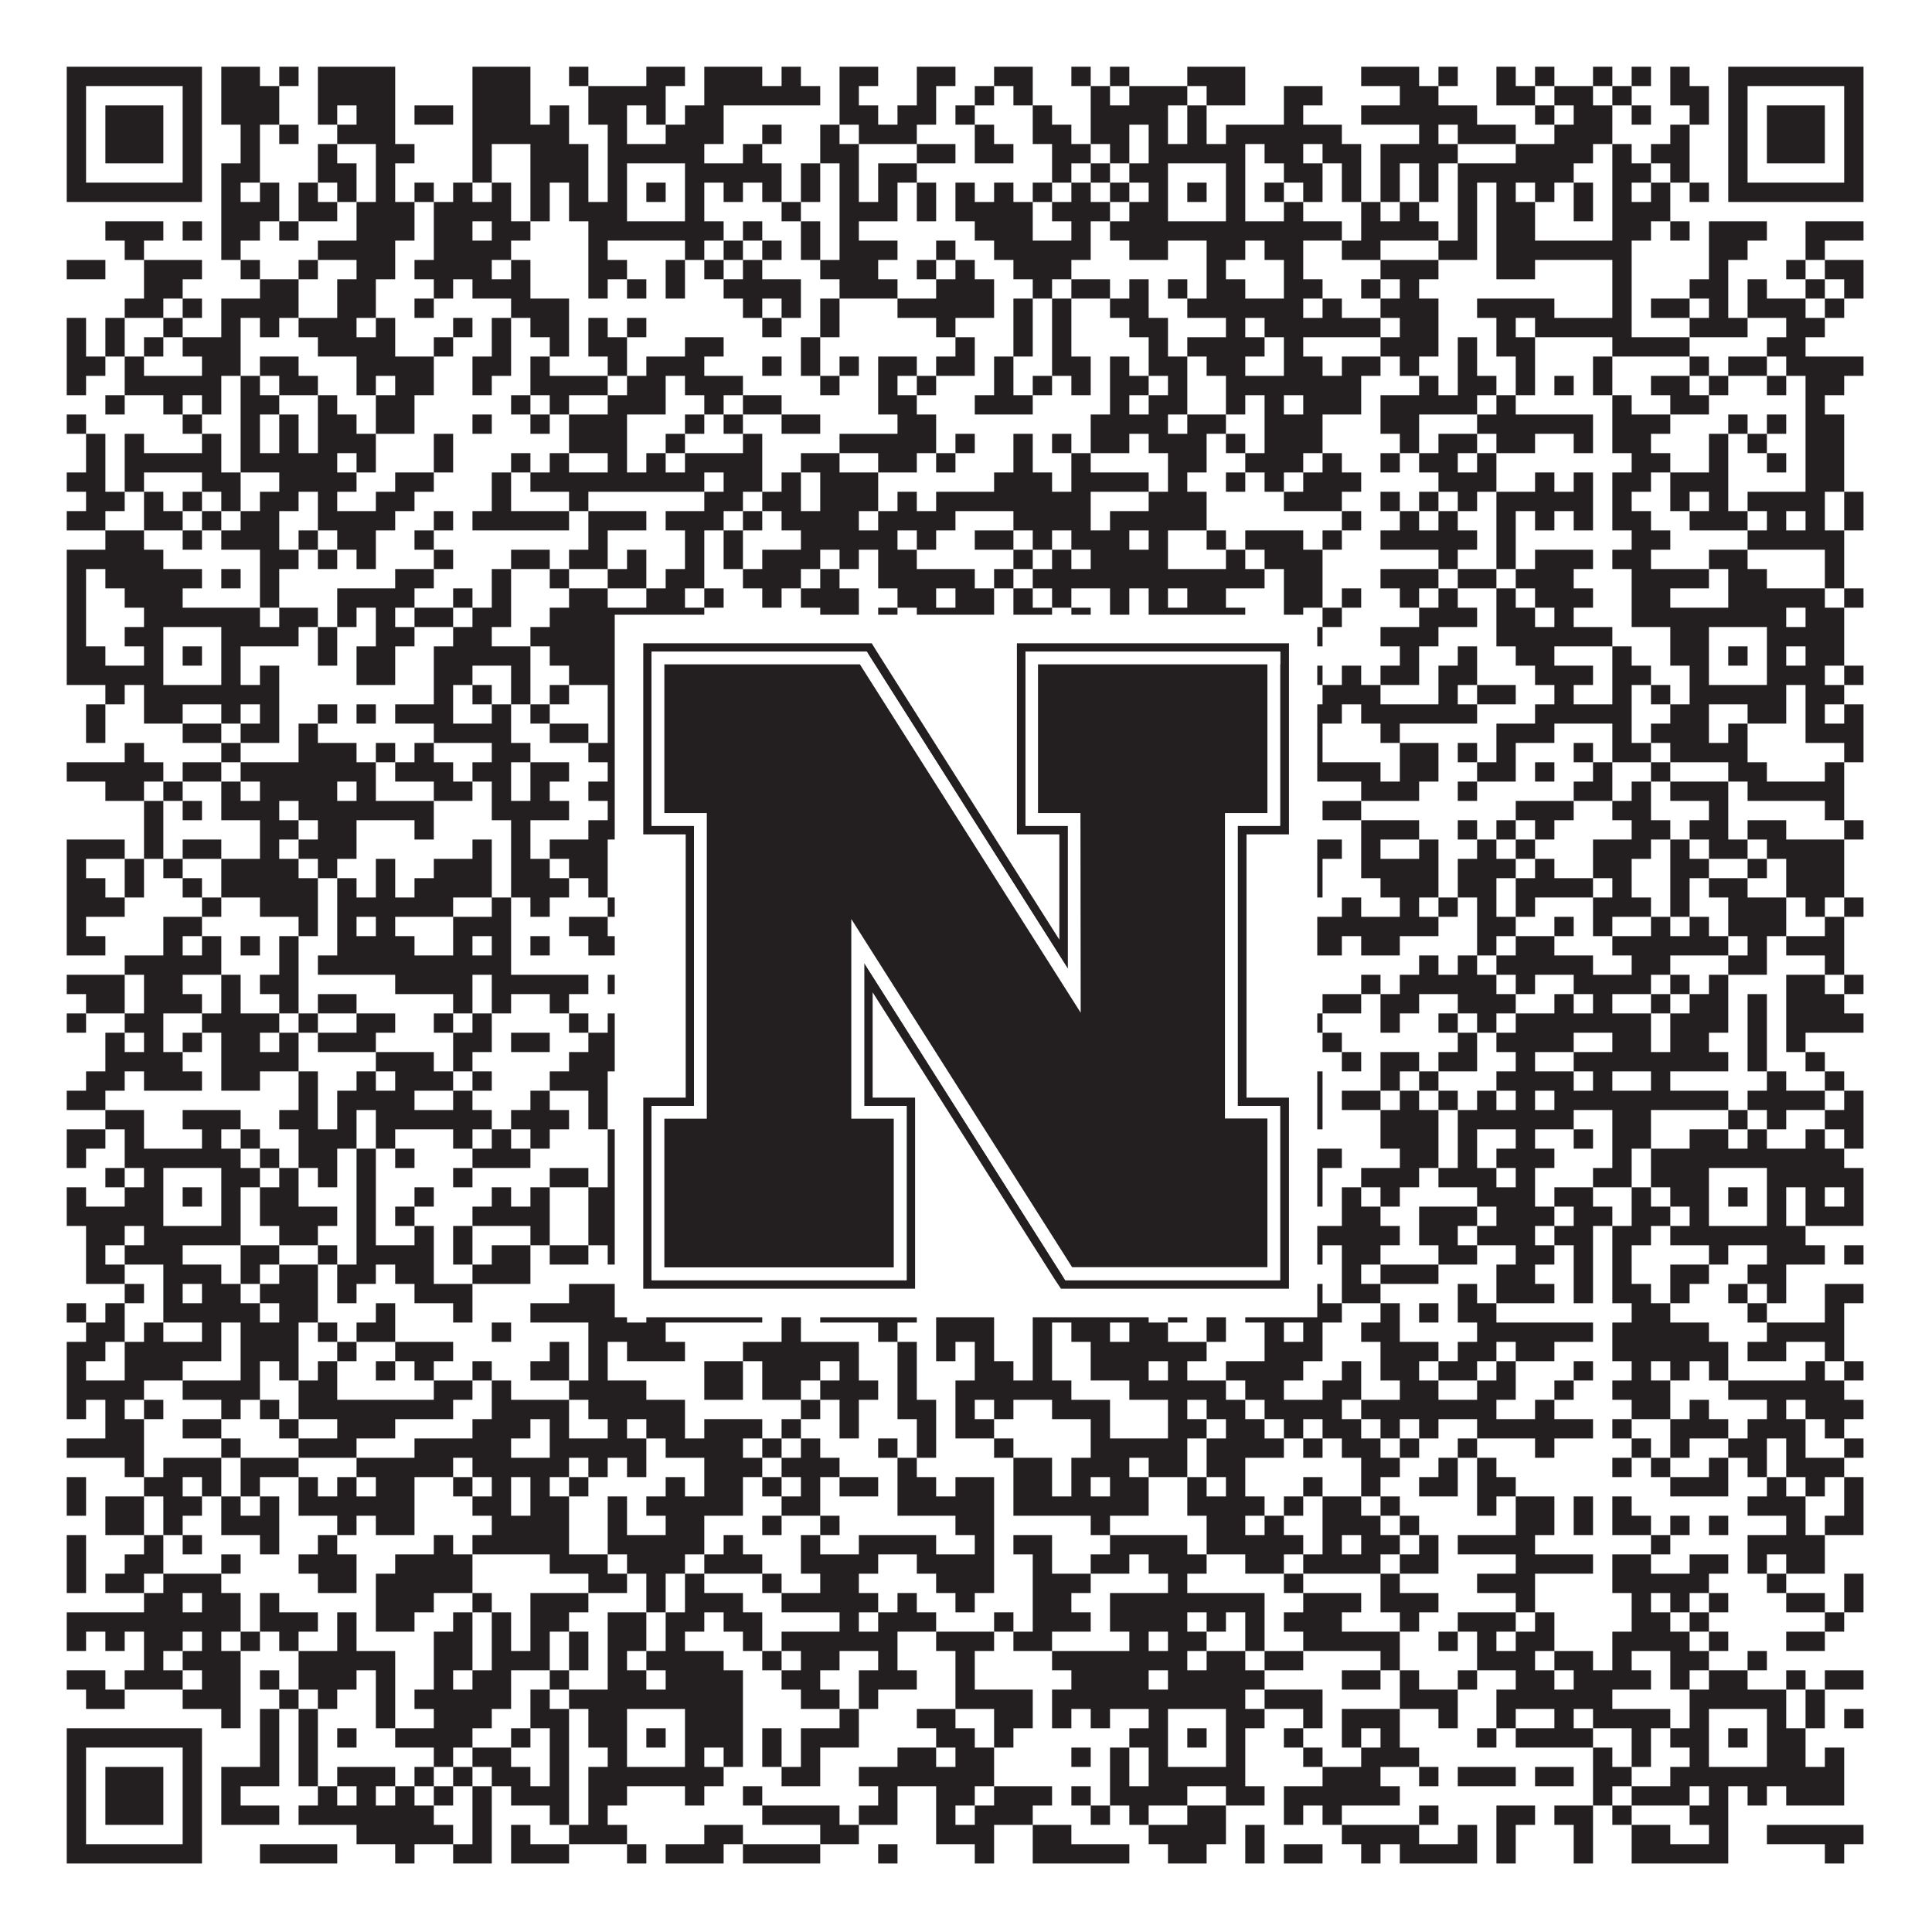
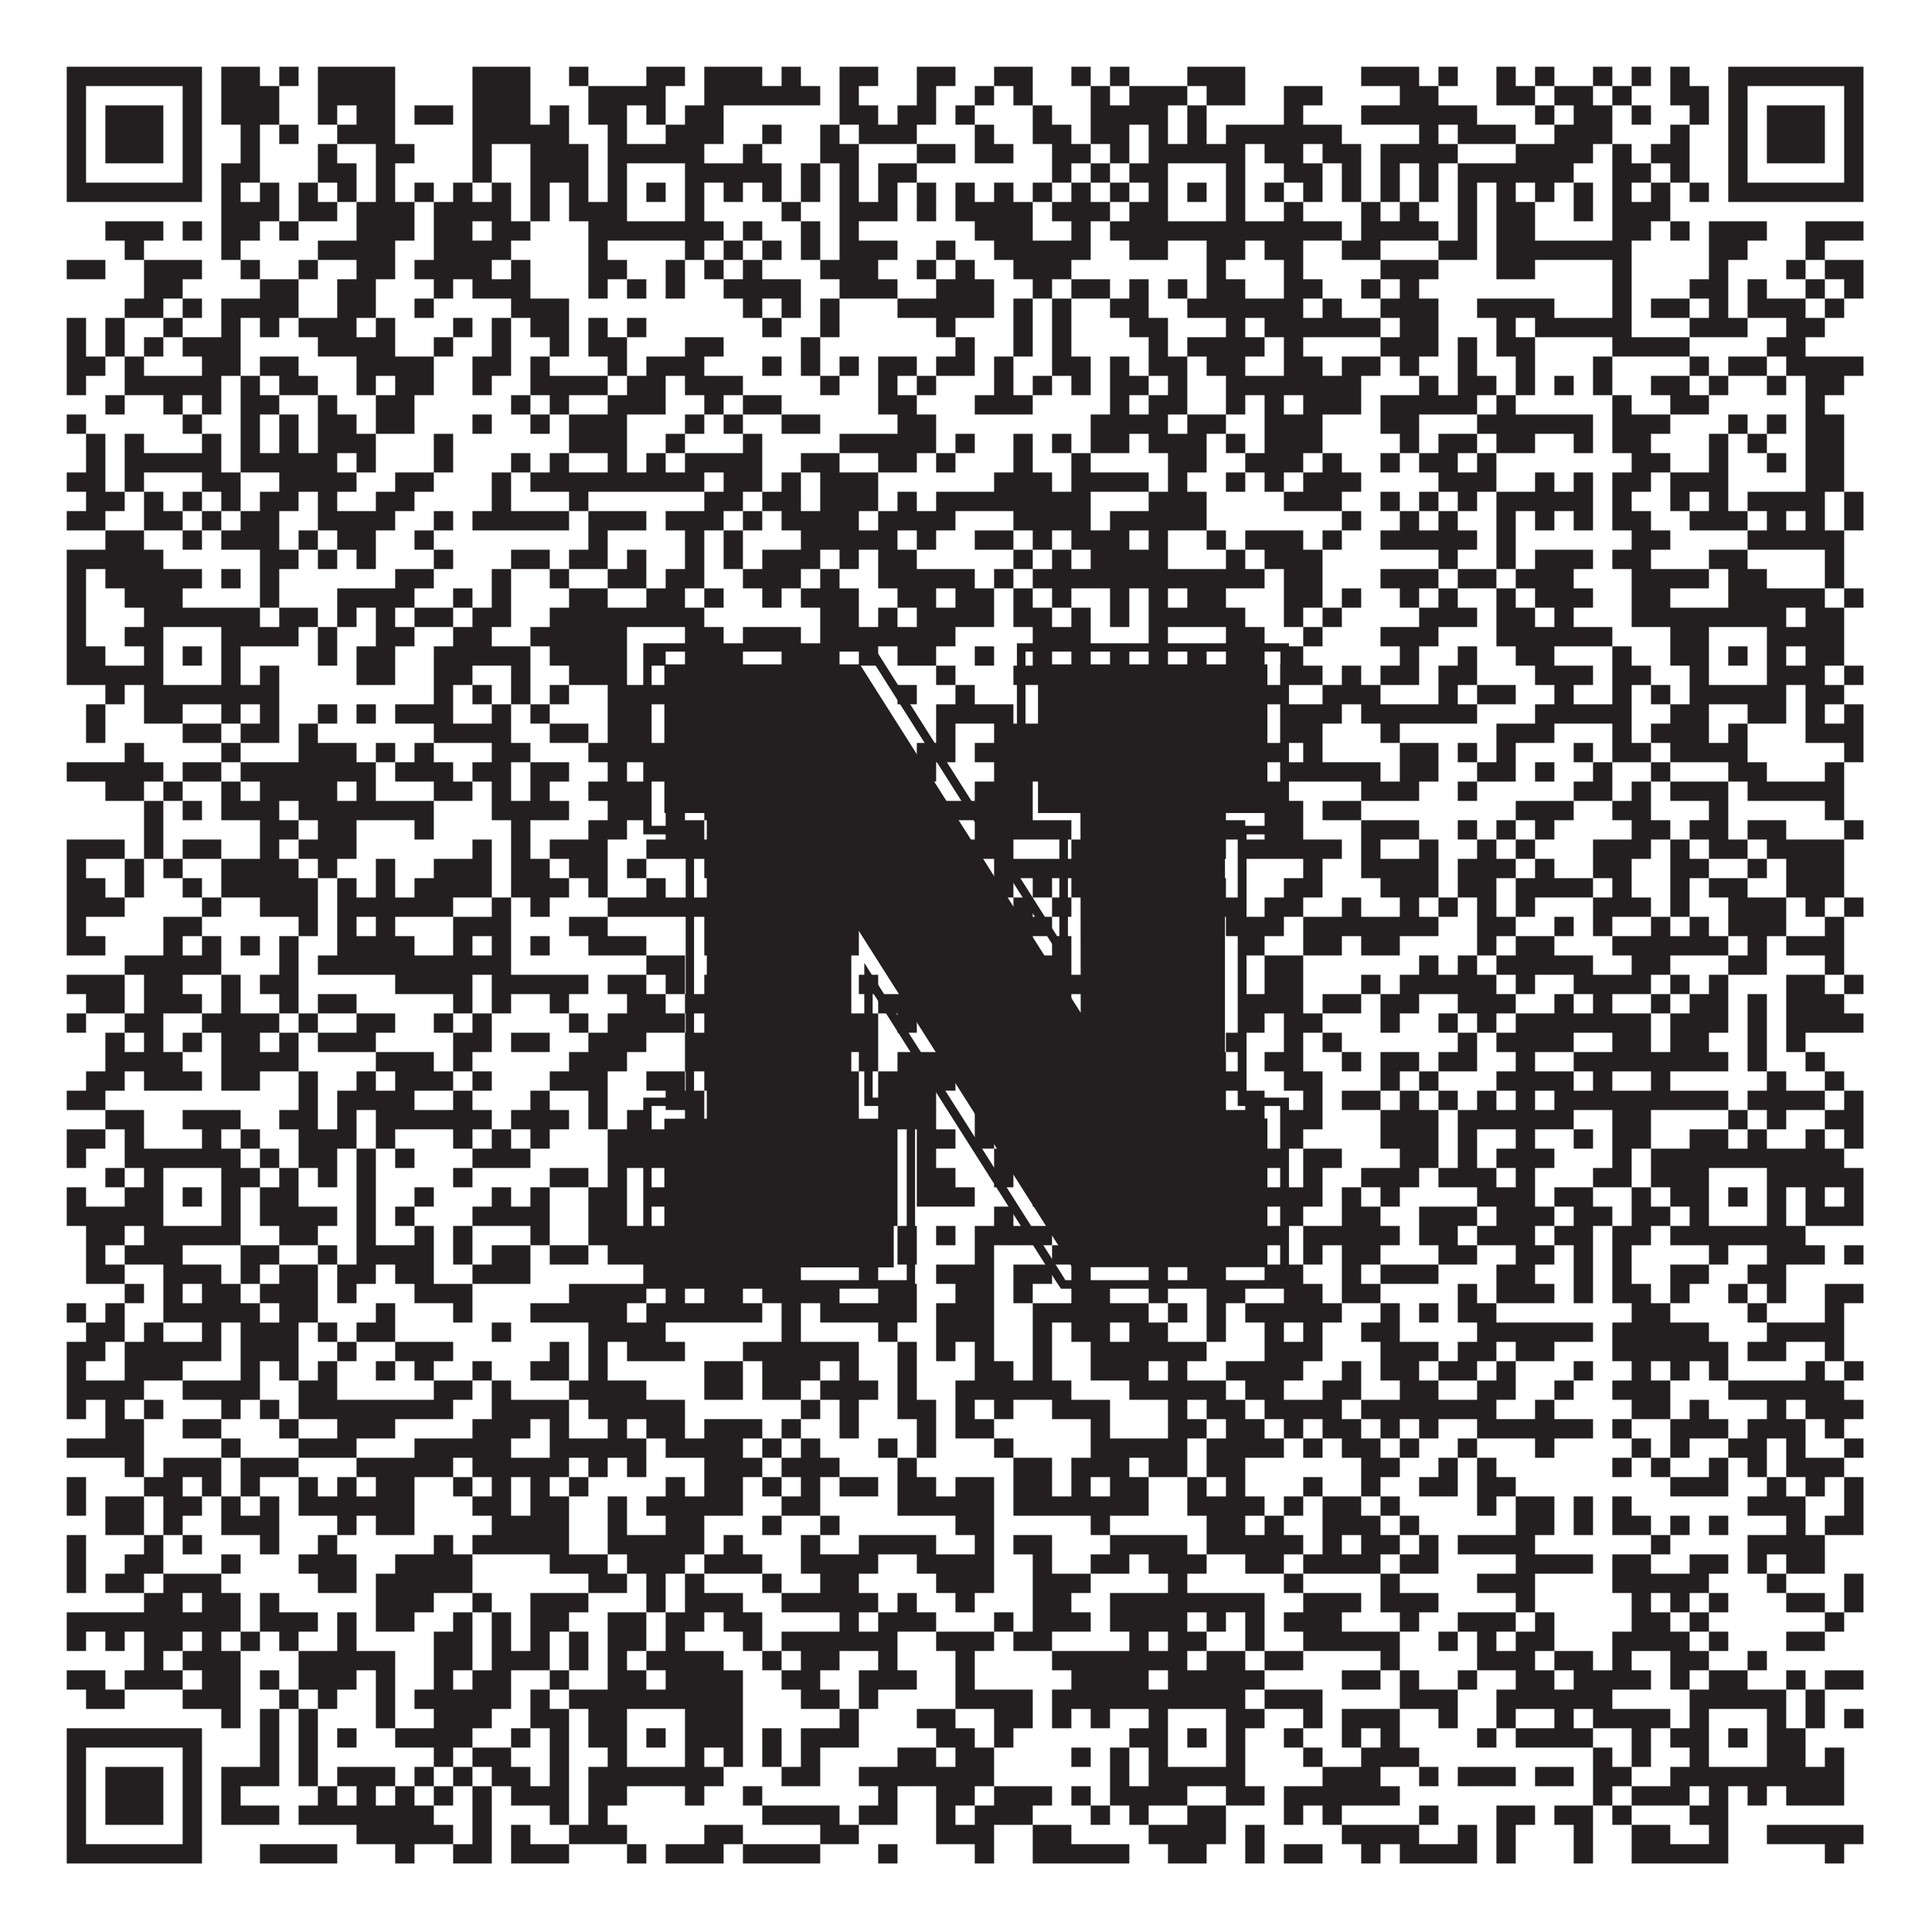
<svg xmlns="http://www.w3.org/2000/svg" version="1.1" width="1100px" height="1100px" viewBox="0 0 1100 1100">
-   <rect x="0" y="0" width="1100" height="1100" fill="#ffffff" fill-opacity="1" />
  <path fill="#231f20" fill-opacity="1" d="M38,38L115,38L115,49L38,49ZM126,38L148,38L148,49L126,49ZM159,38L170,38L170,49L159,49ZM181,38L225,38L225,49L181,49ZM269,38L302,38L302,49L269,49ZM324,38L335,38L335,49L324,49ZM368,38L390,38L390,49L368,49ZM401,38L434,38L434,49L401,49ZM445,38L456,38L456,49L445,49ZM478,38L500,38L500,49L478,49ZM522,38L544,38L544,49L522,49ZM566,38L588,38L588,49L566,49ZM610,38L621,38L621,49L610,49ZM632,38L643,38L643,49L632,49ZM676,38L709,38L709,49L676,49ZM775,38L808,38L808,49L775,49ZM819,38L830,38L830,49L819,49ZM852,38L863,38L863,49L852,49ZM874,38L885,38L885,49L874,49ZM907,38L918,38L918,49L907,49ZM929,38L940,38L940,49L929,49ZM951,38L962,38L962,49L951,49ZM984,38L1061,38L1061,49L984,49ZM38,49L49,49L49,60L38,60ZM104,49L115,49L115,60L104,60ZM126,49L159,49L159,60L126,60ZM181,49L225,49L225,60L181,60ZM269,49L302,49L302,60L269,60ZM335,49L379,49L379,60L335,60ZM401,49L467,49L467,60L401,60ZM478,49L489,49L489,60L478,60ZM522,49L533,49L533,60L522,60ZM555,49L566,49L566,60L555,60ZM577,49L588,49L588,60L577,60ZM621,49L632,49L632,60L621,60ZM643,49L676,49L676,60L643,60ZM687,49L709,49L709,60L687,60ZM731,49L753,49L753,60L731,60ZM797,49L819,49L819,60L797,60ZM852,49L874,49L874,60L852,60ZM885,49L907,49L907,60L885,60ZM918,49L929,49L929,60L918,60ZM951,49L973,49L973,60L951,60ZM984,49L995,49L995,60L984,60ZM1050,49L1061,49L1061,60L1050,60ZM38,60L49,60L49,71L38,71ZM60,60L93,60L93,71L60,71ZM104,60L115,60L115,71L104,71ZM126,60L159,60L159,71L126,71ZM181,60L192,60L192,71L181,71ZM203,60L225,60L225,71L203,71ZM236,60L258,60L258,71L236,71ZM269,60L302,60L302,71L269,71ZM313,60L324,60L324,71L313,71ZM335,60L357,60L357,71L335,71ZM368,60L379,60L379,71L368,71ZM390,60L412,60L412,71L390,71ZM478,60L500,60L500,71L478,71ZM511,60L533,60L533,71L511,71ZM544,60L555,60L555,71L544,71ZM588,60L599,60L599,71L588,71ZM621,60L665,60L665,71L621,71ZM676,60L687,60L687,71L676,71ZM731,60L742,60L742,71L731,71ZM775,60L841,60L841,71L775,71ZM874,60L885,60L885,71L874,71ZM896,60L918,60L918,71L896,71ZM929,60L940,60L940,71L929,71ZM962,60L973,60L973,71L962,71ZM984,60L995,60L995,71L984,71ZM1006,60L1039,60L1039,71L1006,71ZM1050,60L1061,60L1061,71L1050,71ZM38,71L49,71L49,82L38,82ZM60,71L93,71L93,82L60,82ZM104,71L115,71L115,82L104,82ZM137,71L148,71L148,82L137,82ZM159,71L170,71L170,82L159,82ZM192,71L225,71L225,82L192,82ZM269,71L324,71L324,82L269,82ZM346,71L357,71L357,82L346,82ZM379,71L412,71L412,82L379,82ZM434,71L445,71L445,82L434,82ZM467,71L478,71L478,82L467,82ZM489,71L522,71L522,82L489,82ZM555,71L566,71L566,82L555,82ZM588,71L610,71L610,82L588,82ZM621,71L643,71L643,82L621,82ZM654,71L665,71L665,82L654,82ZM676,71L687,71L687,82L676,82ZM698,71L764,71L764,82L698,82ZM808,71L819,71L819,82L808,82ZM830,71L863,71L863,82L830,82ZM885,71L918,71L918,82L885,82ZM951,71L962,71L962,82L951,82ZM984,71L995,71L995,82L984,82ZM1006,71L1039,71L1039,82L1006,82ZM1050,71L1061,71L1061,82L1050,82ZM38,82L49,82L49,93L38,93ZM60,82L93,82L93,93L60,93ZM104,82L115,82L115,93L104,93ZM137,82L148,82L148,93L137,93ZM181,82L192,82L192,93L181,93ZM214,82L236,82L236,93L214,93ZM269,82L280,82L280,93L269,93ZM302,82L335,82L335,93L302,93ZM346,82L401,82L401,93L346,93ZM423,82L434,82L434,93L423,93ZM467,82L489,82L489,93L467,93ZM522,82L544,82L544,93L522,93ZM555,82L577,82L577,93L555,93ZM599,82L621,82L621,93L599,93ZM632,82L643,82L643,93L632,93ZM654,82L709,82L709,93L654,93ZM720,82L742,82L742,93L720,93ZM753,82L775,82L775,93L753,93ZM786,82L830,82L830,93L786,93ZM863,82L907,82L907,93L863,93ZM918,82L929,82L929,93L918,93ZM940,82L962,82L962,93L940,93ZM984,82L995,82L995,93L984,93ZM1006,82L1039,82L1039,93L1006,93ZM1050,82L1061,82L1061,93L1050,93ZM38,93L49,93L49,104L38,104ZM104,93L115,93L115,104L104,104ZM126,93L148,93L148,104L126,104ZM181,93L203,93L203,104L181,104ZM214,93L225,93L225,104L214,104ZM269,93L280,93L280,104L269,104ZM302,93L335,93L335,104L302,104ZM346,93L357,93L357,104L346,104ZM390,93L445,93L445,104L390,104ZM456,93L467,93L467,104L456,104ZM478,93L489,93L489,104L478,104ZM500,93L522,93L522,104L500,104ZM599,93L610,93L610,104L599,104ZM621,93L632,93L632,104L621,104ZM643,93L665,93L665,104L643,104ZM698,93L709,93L709,104L698,104ZM731,93L753,93L753,104L731,104ZM764,93L775,93L775,104L764,104ZM786,93L797,93L797,104L786,104ZM808,93L819,93L819,104L808,104ZM830,93L896,93L896,104L830,104ZM918,93L940,93L940,104L918,104ZM951,93L962,93L962,104L951,104ZM984,93L995,93L995,104L984,104ZM1050,93L1061,93L1061,104L1050,104ZM38,104L115,104L115,115L38,115ZM126,104L137,104L137,115L126,115ZM148,104L159,104L159,115L148,115ZM170,104L181,104L181,115L170,115ZM192,104L203,104L203,115L192,115ZM214,104L225,104L225,115L214,115ZM236,104L247,104L247,115L236,115ZM258,104L269,104L269,115L258,115ZM280,104L291,104L291,115L280,115ZM302,104L313,104L313,115L302,115ZM324,104L335,104L335,115L324,115ZM346,104L357,104L357,115L346,115ZM368,104L379,104L379,115L368,115ZM390,104L401,104L401,115L390,115ZM412,104L423,104L423,115L412,115ZM434,104L445,104L445,115L434,115ZM456,104L467,104L467,115L456,115ZM478,104L489,104L489,115L478,115ZM500,104L511,104L511,115L500,115ZM522,104L533,104L533,115L522,115ZM544,104L555,104L555,115L544,115ZM566,104L577,104L577,115L566,115ZM588,104L599,104L599,115L588,115ZM610,104L621,104L621,115L610,115ZM632,104L643,104L643,115L632,115ZM654,104L665,104L665,115L654,115ZM676,104L687,104L687,115L676,115ZM698,104L709,104L709,115L698,115ZM720,104L731,104L731,115L720,115ZM742,104L753,104L753,115L742,115ZM764,104L775,104L775,115L764,115ZM786,104L797,104L797,115L786,115ZM808,104L819,104L819,115L808,115ZM830,104L841,104L841,115L830,115ZM852,104L863,104L863,115L852,115ZM874,104L885,104L885,115L874,115ZM896,104L907,104L907,115L896,115ZM918,104L929,104L929,115L918,115ZM940,104L951,104L951,115L940,115ZM962,104L973,104L973,115L962,115ZM984,104L1061,104L1061,115L984,115ZM126,115L159,115L159,126L126,126ZM170,115L192,115L192,126L170,126ZM203,115L236,115L236,126L203,126ZM247,115L291,115L291,126L247,126ZM302,115L313,115L313,126L302,126ZM324,115L357,115L357,126L324,126ZM390,115L401,115L401,126L390,126ZM445,115L456,115L456,126L445,126ZM478,115L511,115L511,126L478,126ZM522,115L533,115L533,126L522,126ZM544,115L588,115L588,126L544,126ZM599,115L632,115L632,126L599,126ZM643,115L665,115L665,126L643,126ZM698,115L709,115L709,126L698,126ZM731,115L742,115L742,126L731,126ZM775,115L786,115L786,126L775,126ZM797,115L808,115L808,126L797,126ZM830,115L841,115L841,126L830,126ZM852,115L874,115L874,126L852,126ZM896,115L907,115L907,126L896,126ZM918,115L951,115L951,126L918,126ZM60,126L93,126L93,137L60,137ZM104,126L115,126L115,137L104,137ZM126,126L148,126L148,137L126,137ZM159,126L170,126L170,137L159,137ZM203,126L236,126L236,137L203,137ZM247,126L269,126L269,137L247,137ZM280,126L302,126L302,137L280,137ZM335,126L412,126L412,137L335,137ZM423,126L434,126L434,137L423,137ZM456,126L467,126L467,137L456,137ZM478,126L489,126L489,137L478,137ZM555,126L588,126L588,137L555,137ZM610,126L621,126L621,137L610,137ZM632,126L764,126L764,137L632,137ZM775,126L819,126L819,137L775,137ZM830,126L841,126L841,137L830,137ZM852,126L874,126L874,137L852,137ZM918,126L940,126L940,137L918,137ZM951,126L962,126L962,137L951,137ZM973,126L1006,126L1006,137L973,137ZM1028,126L1061,126L1061,137L1028,137ZM71,137L82,137L82,148L71,148ZM126,137L137,137L137,148L126,148ZM181,137L225,137L225,148L181,148ZM247,137L291,137L291,148L247,148ZM335,137L346,137L346,148L335,148ZM390,137L401,137L401,148L390,148ZM412,137L423,137L423,148L412,148ZM434,137L445,137L445,148L434,148ZM456,137L467,137L467,148L456,148ZM478,137L511,137L511,148L478,148ZM533,137L544,137L544,148L533,148ZM566,137L621,137L621,148L566,148ZM643,137L665,137L665,148L643,148ZM687,137L709,137L709,148L687,148ZM720,137L742,137L742,148L720,148ZM764,137L786,137L786,148L764,148ZM819,137L841,137L841,148L819,148ZM852,137L929,137L929,148L852,148ZM973,137L995,137L995,148L973,148ZM1028,137L1039,137L1039,148L1028,148ZM38,148L60,148L60,159L38,159ZM82,148L115,148L115,159L82,159ZM137,148L148,148L148,159L137,159ZM170,148L181,148L181,159L170,159ZM203,148L225,148L225,159L203,159ZM236,148L280,148L280,159L236,159ZM291,148L302,148L302,159L291,159ZM335,148L357,148L357,159L335,159ZM379,148L390,148L390,159L379,159ZM401,148L412,148L412,159L401,159ZM423,148L434,148L434,159L423,159ZM467,148L500,148L500,159L467,159ZM522,148L533,148L533,159L522,159ZM544,148L555,148L555,159L544,159ZM577,148L610,148L610,159L577,159ZM687,148L698,148L698,159L687,159ZM731,148L742,148L742,159L731,159ZM786,148L819,148L819,159L786,159ZM852,148L874,148L874,159L852,159ZM918,148L929,148L929,159L918,159ZM973,148L984,148L984,159L973,159ZM1017,148L1028,148L1028,159L1017,159ZM1039,148L1061,148L1061,159L1039,159ZM82,159L104,159L104,170L82,170ZM148,159L170,159L170,170L148,170ZM192,159L214,159L214,170L192,170ZM247,159L258,159L258,170L247,170ZM269,159L302,159L302,170L269,170ZM335,159L346,159L346,170L335,170ZM357,159L368,159L368,170L357,170ZM379,159L390,159L390,170L379,170ZM412,159L456,159L456,170L412,170ZM478,159L511,159L511,170L478,170ZM533,159L566,159L566,170L533,170ZM588,159L599,159L599,170L588,170ZM610,159L632,159L632,170L610,170ZM643,159L654,159L654,170L643,170ZM665,159L676,159L676,170L665,170ZM687,159L709,159L709,170L687,170ZM731,159L753,159L753,170L731,170ZM775,159L786,159L786,170L775,170ZM797,159L808,159L808,170L797,170ZM918,159L929,159L929,170L918,170ZM962,159L984,159L984,170L962,170ZM995,159L1006,159L1006,170L995,170ZM1028,159L1039,159L1039,170L1028,170ZM1050,159L1061,159L1061,170L1050,170ZM71,170L93,170L93,181L71,181ZM104,170L115,170L115,181L104,181ZM126,170L170,170L170,181L126,181ZM192,170L214,170L214,181L192,181ZM236,170L247,170L247,181L236,181ZM291,170L324,170L324,181L291,181ZM423,170L434,170L434,181L423,181ZM445,170L456,170L456,181L445,181ZM467,170L478,170L478,181L467,181ZM511,170L566,170L566,181L511,181ZM577,170L588,170L588,181L577,181ZM599,170L610,170L610,181L599,181ZM632,170L654,170L654,181L632,181ZM676,170L742,170L742,181L676,181ZM753,170L764,170L764,181L753,181ZM786,170L819,170L819,181L786,181ZM841,170L885,170L885,181L841,181ZM918,170L929,170L929,181L918,181ZM940,170L962,170L962,181L940,181ZM973,170L984,170L984,181L973,181ZM995,170L1028,170L1028,181L995,181ZM1039,170L1050,170L1050,181L1039,181ZM38,181L49,181L49,192L38,192ZM60,181L71,181L71,192L60,192ZM93,181L104,181L104,192L93,192ZM126,181L137,181L137,192L126,192ZM148,181L159,181L159,192L148,192ZM170,181L203,181L203,192L170,192ZM214,181L225,181L225,192L214,192ZM258,181L269,181L269,192L258,192ZM280,181L291,181L291,192L280,192ZM302,181L324,181L324,192L302,192ZM335,181L346,181L346,192L335,192ZM357,181L368,181L368,192L357,192ZM434,181L445,181L445,192L434,192ZM467,181L478,181L478,192L467,192ZM533,181L544,181L544,192L533,192ZM577,181L588,181L588,192L577,192ZM599,181L610,181L610,192L599,192ZM643,181L665,181L665,192L643,192ZM698,181L709,181L709,192L698,192ZM720,181L786,181L786,192L720,192ZM797,181L819,181L819,192L797,192ZM852,181L863,181L863,192L852,192ZM874,181L929,181L929,192L874,192ZM962,181L995,181L995,192L962,192ZM1017,181L1039,181L1039,192L1017,192ZM38,192L49,192L49,203L38,203ZM60,192L71,192L71,203L60,203ZM82,192L93,192L93,203L82,203ZM104,192L137,192L137,203L104,203ZM181,192L225,192L225,203L181,203ZM247,192L258,192L258,203L247,203ZM280,192L291,192L291,203L280,203ZM313,192L324,192L324,203L313,203ZM335,192L357,192L357,203L335,203ZM390,192L412,192L412,203L390,203ZM456,192L467,192L467,203L456,203ZM544,192L555,192L555,203L544,203ZM577,192L588,192L588,203L577,203ZM599,192L610,192L610,203L599,203ZM654,192L665,192L665,203L654,203ZM676,192L720,192L720,203L676,203ZM731,192L742,192L742,203L731,203ZM786,192L819,192L819,203L786,203ZM830,192L841,192L841,203L830,203ZM852,192L874,192L874,203L852,203ZM918,192L962,192L962,203L918,203ZM1006,192L1028,192L1028,203L1006,203ZM38,203L60,203L60,214L38,214ZM71,203L82,203L82,214L71,214ZM115,203L137,203L137,214L115,214ZM148,203L170,203L170,214L148,214ZM203,203L247,203L247,214L203,214ZM269,203L291,203L291,214L269,214ZM302,203L313,203L313,214L302,214ZM346,203L357,203L357,214L346,214ZM368,203L401,203L401,214L368,214ZM434,203L445,203L445,214L434,214ZM456,203L467,203L467,214L456,214ZM478,203L489,203L489,214L478,214ZM500,203L522,203L522,214L500,214ZM533,203L555,203L555,214L533,214ZM566,203L577,203L577,214L566,214ZM599,203L621,203L621,214L599,214ZM632,203L643,203L643,214L632,214ZM654,203L676,203L676,214L654,214ZM687,203L709,203L709,214L687,214ZM731,203L753,203L753,214L731,214ZM764,203L786,203L786,214L764,214ZM797,203L808,203L808,214L797,214ZM830,203L841,203L841,214L830,214ZM863,203L874,203L874,214L863,214ZM907,203L918,203L918,214L907,214ZM962,203L973,203L973,214L962,214ZM984,203L1006,203L1006,214L984,214ZM1017,203L1061,203L1061,214L1017,214ZM38,214L49,214L49,225L38,225ZM71,214L126,214L126,225L71,225ZM137,214L148,214L148,225L137,225ZM159,214L181,214L181,225L159,225ZM203,214L214,214L214,225L203,225ZM225,214L247,214L247,225L225,225ZM269,214L280,214L280,225L269,225ZM302,214L346,214L346,225L302,225ZM357,214L379,214L379,225L357,225ZM390,214L423,214L423,225L390,225ZM467,214L478,214L478,225L467,225ZM500,214L511,214L511,225L500,225ZM522,214L533,214L533,225L522,225ZM566,214L577,214L577,225L566,225ZM588,214L599,214L599,225L588,225ZM610,214L621,214L621,225L610,225ZM632,214L654,214L654,225L632,225ZM665,214L676,214L676,225L665,225ZM698,214L775,214L775,225L698,225ZM808,214L819,214L819,225L808,225ZM830,214L852,214L852,225L830,225ZM863,214L874,214L874,225L863,225ZM885,214L896,214L896,225L885,225ZM907,214L918,214L918,225L907,225ZM940,214L962,214L962,225L940,225ZM973,214L984,214L984,225L973,225ZM1006,214L1017,214L1017,225L1006,225ZM1028,214L1050,214L1050,225L1028,225ZM60,225L71,225L71,236L60,236ZM93,225L104,225L104,236L93,236ZM115,225L126,225L126,236L115,236ZM137,225L159,225L159,236L137,236ZM181,225L192,225L192,236L181,236ZM214,225L236,225L236,236L214,236ZM291,225L302,225L302,236L291,236ZM313,225L324,225L324,236L313,236ZM346,225L379,225L379,236L346,236ZM401,225L412,225L412,236L401,236ZM423,225L445,225L445,236L423,236ZM500,225L522,225L522,236L500,236ZM555,225L588,225L588,236L555,236ZM632,225L643,225L643,236L632,236ZM654,225L676,225L676,236L654,236ZM698,225L709,225L709,236L698,236ZM720,225L731,225L731,236L720,236ZM742,225L775,225L775,236L742,236ZM786,225L841,225L841,236L786,236ZM852,225L863,225L863,236L852,236ZM918,225L929,225L929,236L918,236ZM951,225L973,225L973,236L951,236ZM1028,225L1039,225L1039,236L1028,236ZM38,236L49,236L49,247L38,247ZM104,236L115,236L115,247L104,247ZM137,236L148,236L148,247L137,247ZM159,236L170,236L170,247L159,247ZM181,236L203,236L203,247L181,247ZM214,236L236,236L236,247L214,247ZM269,236L280,236L280,247L269,247ZM302,236L313,236L313,247L302,247ZM324,236L357,236L357,247L324,247ZM390,236L401,236L401,247L390,247ZM412,236L423,236L423,247L412,247ZM445,236L467,236L467,247L445,247ZM511,236L533,236L533,247L511,247ZM621,236L665,236L665,247L621,247ZM676,236L698,236L698,247L676,247ZM720,236L753,236L753,247L720,247ZM786,236L808,236L808,247L786,247ZM841,236L907,236L907,247L841,247ZM918,236L951,236L951,247L918,247ZM984,236L995,236L995,247L984,247ZM1006,236L1017,236L1017,247L1006,247ZM1028,236L1050,236L1050,247L1028,247ZM49,247L60,247L60,258L49,258ZM71,247L82,247L82,258L71,258ZM115,247L126,247L126,258L115,258ZM137,247L148,247L148,258L137,258ZM159,247L170,247L170,258L159,258ZM181,247L214,247L214,258L181,258ZM247,247L258,247L258,258L247,258ZM324,247L357,247L357,258L324,258ZM379,247L390,247L390,258L379,258ZM423,247L434,247L434,258L423,258ZM478,247L533,247L533,258L478,258ZM544,247L555,247L555,258L544,258ZM577,247L588,247L588,258L577,258ZM599,247L610,247L610,258L599,258ZM621,247L643,247L643,258L621,258ZM654,247L687,247L687,258L654,258ZM698,247L709,247L709,258L698,258ZM720,247L753,247L753,258L720,258ZM797,247L808,247L808,258L797,258ZM819,247L841,247L841,258L819,258ZM852,247L874,247L874,258L852,258ZM896,247L907,247L907,258L896,258ZM918,247L940,247L940,258L918,258ZM973,247L984,247L984,258L973,258ZM995,247L1006,247L1006,258L995,258ZM1028,247L1050,247L1050,258L1028,258ZM49,258L60,258L60,269L49,269ZM71,258L126,258L126,269L71,269ZM137,258L192,258L192,269L137,269ZM203,258L214,258L214,269L203,269ZM247,258L258,258L258,269L247,269ZM291,258L302,258L302,269L291,269ZM313,258L324,258L324,269L313,269ZM346,258L357,258L357,269L346,269ZM368,258L379,258L379,269L368,269ZM390,258L434,258L434,269L390,269ZM456,258L478,258L478,269L456,269ZM500,258L522,258L522,269L500,269ZM533,258L544,258L544,269L533,269ZM577,258L588,258L588,269L577,269ZM610,258L621,258L621,269L610,269ZM665,258L687,258L687,269L665,269ZM709,258L742,258L742,269L709,269ZM753,258L764,258L764,269L753,269ZM786,258L797,258L797,269L786,269ZM808,258L830,258L830,269L808,269ZM841,258L852,258L852,269L841,269ZM929,258L951,258L951,269L929,269ZM973,258L984,258L984,269L973,269ZM1006,258L1017,258L1017,269L1006,269ZM1028,258L1050,258L1050,269L1028,269ZM38,269L60,269L60,280L38,280ZM71,269L82,269L82,280L71,280ZM115,269L137,269L137,280L115,280ZM159,269L203,269L203,280L159,280ZM225,269L247,269L247,280L225,280ZM280,269L291,269L291,280L280,280ZM302,269L401,269L401,280L302,280ZM412,269L434,269L434,280L412,280ZM445,269L456,269L456,280L445,280ZM467,269L500,269L500,280L467,280ZM566,269L599,269L599,280L566,280ZM610,269L654,269L654,280L610,280ZM665,269L676,269L676,280L665,280ZM698,269L709,269L709,280L698,280ZM720,269L731,269L731,280L720,280ZM742,269L775,269L775,280L742,280ZM819,269L852,269L852,280L819,280ZM874,269L885,269L885,280L874,280ZM896,269L907,269L907,280L896,280ZM918,269L940,269L940,280L918,280ZM951,269L984,269L984,280L951,280ZM1028,269L1050,269L1050,280L1028,280ZM49,280L71,280L71,291L49,291ZM82,280L93,280L93,291L82,291ZM104,280L115,280L115,291L104,291ZM126,280L137,280L137,291L126,291ZM148,280L170,280L170,291L148,291ZM181,280L192,280L192,291L181,291ZM214,280L236,280L236,291L214,291ZM280,280L291,280L291,291L280,291ZM324,280L335,280L335,291L324,291ZM401,280L423,280L423,291L401,291ZM434,280L456,280L456,291L434,291ZM467,280L500,280L500,291L467,291ZM511,280L522,280L522,291L511,291ZM533,280L621,280L621,291L533,291ZM654,280L687,280L687,291L654,291ZM731,280L764,280L764,291L731,291ZM786,280L797,280L797,291L786,291ZM808,280L819,280L819,291L808,291ZM830,280L841,280L841,291L830,291ZM852,280L907,280L907,291L852,291ZM918,280L929,280L929,291L918,291ZM951,280L962,280L962,291L951,291ZM973,280L984,280L984,291L973,291ZM995,280L1039,280L1039,291L995,291ZM1050,280L1061,280L1061,291L1050,291ZM38,291L60,291L60,302L38,302ZM82,291L104,291L104,302L82,302ZM115,291L126,291L126,302L115,302ZM137,291L159,291L159,302L137,302ZM181,291L225,291L225,302L181,302ZM247,291L258,291L258,302L247,302ZM269,291L324,291L324,302L269,302ZM335,291L368,291L368,302L335,302ZM379,291L412,291L412,302L379,302ZM423,291L434,291L434,302L423,302ZM445,291L489,291L489,302L445,302ZM500,291L544,291L544,302L500,302ZM577,291L621,291L621,302L577,302ZM632,291L687,291L687,302L632,302ZM764,291L775,291L775,302L764,302ZM797,291L808,291L808,302L797,302ZM819,291L830,291L830,302L819,302ZM852,291L863,291L863,302L852,302ZM874,291L885,291L885,302L874,302ZM896,291L907,291L907,302L896,302ZM918,291L940,291L940,302L918,302ZM962,291L995,291L995,302L962,302ZM1006,291L1017,291L1017,302L1006,302ZM1028,291L1039,291L1039,302L1028,302ZM1050,291L1061,291L1061,302L1050,302ZM60,302L82,302L82,313L60,313ZM104,302L115,302L115,313L104,313ZM126,302L159,302L159,313L126,313ZM170,302L181,302L181,313L170,313ZM192,302L214,302L214,313L192,313ZM236,302L247,302L247,313L236,313ZM335,302L346,302L346,313L335,313ZM390,302L401,302L401,313L390,313ZM412,302L423,302L423,313L412,313ZM456,302L511,302L511,313L456,313ZM522,302L533,302L533,313L522,313ZM555,302L577,302L577,313L555,313ZM588,302L599,302L599,313L588,313ZM610,302L643,302L643,313L610,313ZM654,302L665,302L665,313L654,313ZM687,302L698,302L698,313L687,313ZM709,302L742,302L742,313L709,313ZM753,302L764,302L764,313L753,313ZM786,302L841,302L841,313L786,313ZM852,302L863,302L863,313L852,313ZM929,302L951,302L951,313L929,313ZM995,302L1050,302L1050,313L995,313ZM38,313L93,313L93,324L38,324ZM148,313L170,313L170,324L148,324ZM181,313L192,313L192,324L181,324ZM203,313L214,313L214,324L203,324ZM247,313L258,313L258,324L247,324ZM291,313L313,313L313,324L291,324ZM324,313L346,313L346,324L324,324ZM357,313L368,313L368,324L357,324ZM390,313L401,313L401,324L390,324ZM412,313L423,313L423,324L412,324ZM434,313L467,313L467,324L434,324ZM478,313L489,313L489,324L478,324ZM500,313L522,313L522,324L500,324ZM577,313L588,313L588,324L577,324ZM599,313L610,313L610,324L599,324ZM621,313L665,313L665,324L621,324ZM698,313L709,313L709,324L698,324ZM720,313L753,313L753,324L720,324ZM819,313L830,313L830,324L819,324ZM852,313L863,313L863,324L852,324ZM874,313L907,313L907,324L874,324ZM918,313L940,313L940,324L918,324ZM973,313L995,313L995,324L973,324ZM1039,313L1050,313L1050,324L1039,324ZM38,324L49,324L49,335L38,335ZM60,324L115,324L115,335L60,335ZM126,324L137,324L137,335L126,335ZM148,324L159,324L159,335L148,335ZM225,324L247,324L247,335L225,335ZM280,324L291,324L291,335L280,335ZM313,324L324,324L324,335L313,335ZM346,324L368,324L368,335L346,335ZM379,324L401,324L401,335L379,335ZM423,324L456,324L456,335L423,335ZM467,324L478,324L478,335L467,335ZM500,324L555,324L555,335L500,335ZM566,324L577,324L577,335L566,335ZM588,324L720,324L720,335L588,335ZM731,324L753,324L753,335L731,335ZM786,324L819,324L819,335L786,335ZM830,324L852,324L852,335L830,335ZM863,324L896,324L896,335L863,335ZM929,324L973,324L973,335L929,335ZM984,324L1006,324L1006,335L984,335ZM1039,324L1050,324L1050,335L1039,335ZM38,335L49,335L49,346L38,346ZM71,335L104,335L104,346L71,346ZM148,335L159,335L159,346L148,346ZM192,335L236,335L236,346L192,346ZM258,335L269,335L269,346L258,346ZM280,335L291,335L291,346L280,346ZM324,335L346,335L346,346L324,346ZM368,335L390,335L390,346L368,346ZM401,335L412,335L412,346L401,346ZM434,335L445,335L445,346L434,346ZM456,335L489,335L489,346L456,346ZM511,335L533,335L533,346L511,346ZM544,335L566,335L566,346L544,346ZM577,335L588,335L588,346L577,346ZM599,335L610,335L610,346L599,346ZM632,335L643,335L643,346L632,346ZM654,335L665,335L665,346L654,346ZM676,335L698,335L698,346L676,346ZM731,335L753,335L753,346L731,346ZM764,335L775,335L775,346L764,346ZM797,335L808,335L808,346L797,346ZM819,335L830,335L830,346L819,346ZM852,335L863,335L863,346L852,346ZM874,335L907,335L907,346L874,346ZM929,335L951,335L951,346L929,346ZM984,335L1039,335L1039,346L984,346ZM1050,335L1061,335L1061,346L1050,346ZM38,346L49,346L49,357L38,357ZM82,346L148,346L148,357L82,357ZM159,346L181,346L181,357L159,357ZM192,346L203,346L203,357L192,357ZM214,346L225,346L225,357L214,357ZM236,346L258,346L258,357L236,357ZM269,346L291,346L291,357L269,357ZM313,346L401,346L401,357L313,357ZM467,346L489,346L489,357L467,357ZM500,346L511,346L511,357L500,357ZM522,346L566,346L566,357L522,357ZM577,346L599,346L599,357L577,357ZM610,346L621,346L621,357L610,357ZM632,346L643,346L643,357L632,357ZM654,346L709,346L709,357L654,357ZM731,346L742,346L742,357L731,357ZM753,346L764,346L764,357L753,357ZM808,346L841,346L841,357L808,357ZM852,346L874,346L874,357L852,357ZM885,346L896,346L896,357L885,357ZM929,346L1017,346L1017,357L929,357ZM1028,346L1050,346L1050,357L1028,357ZM38,357L49,357L49,368L38,368ZM71,357L93,357L93,368L71,368ZM126,357L170,357L170,368L126,368ZM181,357L192,357L192,368L181,368ZM214,357L236,357L236,368L214,368ZM258,357L280,357L280,368L258,368ZM302,357L357,357L357,368L302,368ZM390,357L412,357L412,368L390,368ZM423,357L456,357L456,368L423,368ZM467,357L544,357L544,368L467,368ZM588,357L621,357L621,368L588,368ZM654,357L665,357L665,368L654,368ZM698,357L720,357L720,368L698,368ZM742,357L753,357L753,368L742,368ZM786,357L819,357L819,368L786,368ZM852,357L918,357L918,368L852,368ZM951,357L973,357L973,368L951,368ZM1006,357L1050,357L1050,368L1006,368ZM38,368L60,368L60,379L38,379ZM82,368L93,368L93,379L82,379ZM104,368L115,368L115,379L104,379ZM126,368L137,368L137,379L126,379ZM181,368L192,368L192,379L181,379ZM203,368L225,368L225,379L203,379ZM247,368L302,368L302,379L247,379ZM313,368L357,368L357,379L313,379ZM368,368L379,368L379,379L368,379ZM390,368L423,368L423,379L390,379ZM445,368L478,368L478,379L445,379ZM489,368L500,368L500,379L489,379ZM511,368L533,368L533,379L511,379ZM555,368L566,368L566,379L555,379ZM588,368L599,368L599,379L588,379ZM610,368L621,368L621,379L610,379ZM632,368L643,368L643,379L632,379ZM654,368L665,368L665,379L654,379ZM676,368L687,368L687,379L676,379ZM698,368L720,368L720,379L698,379ZM731,368L742,368L742,379L731,379ZM797,368L808,368L808,379L797,379ZM830,368L841,368L841,379L830,379ZM863,368L885,368L885,379L863,379ZM918,368L929,368L929,379L918,379ZM951,368L973,368L973,379L951,379ZM984,368L995,368L995,379L984,379ZM1006,368L1017,368L1017,379L1006,379ZM1028,368L1050,368L1050,379L1028,379ZM38,379L93,379L93,390L38,390ZM126,379L137,379L137,390L126,390ZM148,379L159,379L159,390L148,390ZM203,379L225,379L225,390L203,390ZM247,379L269,379L269,390L247,390ZM291,379L302,379L302,390L291,390ZM324,379L357,379L357,390L324,390ZM390,379L445,379L445,390L390,390ZM456,379L489,379L489,390L456,390ZM533,379L544,379L544,390L533,390ZM577,379L599,379L599,390L577,390ZM610,379L632,379L632,390L610,390ZM643,379L665,379L665,390L643,390ZM698,379L709,379L709,390L698,390ZM731,379L753,379L753,390L731,390ZM764,379L775,379L775,390L764,390ZM786,379L808,379L808,390L786,390ZM819,379L841,379L841,390L819,390ZM874,379L907,379L907,390L874,390ZM918,379L940,379L940,390L918,390ZM962,379L973,379L973,390L962,390ZM1006,379L1039,379L1039,390L1006,390ZM1050,379L1061,379L1061,390L1050,390ZM60,390L71,390L71,401L60,401ZM82,390L159,390L159,401L82,401ZM247,390L258,390L258,401L247,401ZM269,390L280,390L280,401L269,401ZM291,390L302,390L302,401L291,401ZM313,390L324,390L324,401L313,401ZM346,390L412,390L412,401L346,401ZM423,390L445,390L445,401L423,401ZM478,390L489,390L489,401L478,401ZM511,390L522,390L522,401L511,401ZM544,390L555,390L555,401L544,401ZM632,390L643,390L643,401L632,401ZM654,390L709,390L709,401L654,401ZM720,390L731,390L731,401L720,401ZM753,390L786,390L786,401L753,401ZM819,390L830,390L830,401L819,401ZM841,390L863,390L863,401L841,401ZM885,390L896,390L896,401L885,401ZM918,390L929,390L929,401L918,401ZM940,390L951,390L951,401L940,401ZM962,390L1017,390L1017,401L962,401ZM1028,390L1050,390L1050,401L1028,401ZM49,401L60,401L60,412L49,412ZM82,401L104,401L104,412L82,412ZM126,401L137,401L137,412L126,412ZM148,401L159,401L159,412L148,412ZM181,401L192,401L192,412L181,412ZM203,401L214,401L214,412L203,412ZM225,401L258,401L258,412L225,412ZM280,401L291,401L291,412L280,412ZM302,401L313,401L313,412L302,412ZM346,401L368,401L368,412L346,412ZM412,401L456,401L456,412L412,412ZM467,401L489,401L489,412L467,412ZM533,401L577,401L577,412L533,412ZM610,401L654,401L654,412L610,412ZM676,401L698,401L698,412L676,412ZM731,401L764,401L764,412L731,412ZM775,401L841,401L841,412L775,412ZM874,401L929,401L929,412L874,412ZM951,401L973,401L973,412L951,412ZM995,401L1017,401L1017,412L995,412ZM1028,401L1039,401L1039,412L1028,412ZM1050,401L1061,401L1061,412L1050,412ZM49,412L60,412L60,423L49,423ZM104,412L126,412L126,423L104,423ZM137,412L159,412L159,423L137,423ZM170,412L181,412L181,423L170,423ZM247,412L291,412L291,423L247,423ZM313,412L335,412L335,423L313,423ZM346,412L368,412L368,423L346,423ZM379,412L390,412L390,423L379,423ZM401,412L423,412L423,423L401,423ZM434,412L467,412L467,423L434,423ZM533,412L544,412L544,423L533,423ZM566,412L599,412L599,423L566,423ZM610,412L643,412L643,423L610,423ZM676,412L687,412L687,423L676,423ZM731,412L753,412L753,423L731,423ZM786,412L797,412L797,423L786,423ZM852,412L885,412L885,423L852,423ZM918,412L929,412L929,423L918,423ZM940,412L973,412L973,423L940,423ZM984,412L995,412L995,423L984,423ZM1028,412L1061,412L1061,423L1028,423ZM71,423L82,423L82,434L71,434ZM126,423L137,423L137,434L126,434ZM170,423L203,423L203,434L170,434ZM214,423L225,423L225,434L214,434ZM236,423L247,423L247,434L236,434ZM280,423L302,423L302,434L280,434ZM335,423L379,423L379,434L335,434ZM401,423L412,423L412,434L401,434ZM434,423L500,423L500,434L434,434ZM522,423L544,423L544,434L522,434ZM555,423L599,423L599,434L555,434ZM643,423L665,423L665,434L643,434ZM676,423L709,423L709,434L676,434ZM720,423L731,423L731,434L720,434ZM742,423L753,423L753,434L742,434ZM797,423L819,423L819,434L797,434ZM830,423L841,423L841,434L830,434ZM852,423L863,423L863,434L852,434ZM896,423L907,423L907,434L896,434ZM918,423L940,423L940,434L918,434ZM951,423L995,423L995,434L951,434ZM1050,423L1061,423L1061,434L1050,434ZM38,434L93,434L93,445L38,445ZM104,434L126,434L126,445L104,445ZM137,434L214,434L214,445L137,445ZM225,434L258,434L258,445L225,445ZM269,434L291,434L291,445L269,445ZM302,434L324,434L324,445L302,445ZM346,434L357,434L357,445L346,445ZM368,434L379,434L379,445L368,445ZM401,434L423,434L423,445L401,445ZM434,434L445,434L445,445L434,445ZM456,434L467,434L467,445L456,445ZM489,434L500,434L500,445L489,445ZM522,434L533,434L533,445L522,445ZM566,434L610,434L610,445L566,445ZM632,434L654,434L654,445L632,445ZM687,434L698,434L698,445L687,445ZM709,434L720,434L720,445L709,445ZM731,434L786,434L786,445L731,445ZM797,434L819,434L819,445L797,445ZM841,434L863,434L863,445L841,445ZM874,434L885,434L885,445L874,445ZM907,434L918,434L918,445L907,445ZM940,434L951,434L951,445L940,445ZM984,434L1006,434L1006,445L984,445ZM1039,434L1050,434L1050,445L1039,445ZM60,445L82,445L82,456L60,456ZM93,445L104,445L104,456L93,456ZM126,445L137,445L137,456L126,456ZM148,445L192,445L192,456L148,456ZM203,445L214,445L214,456L203,456ZM247,445L269,445L269,456L247,456ZM280,445L291,445L291,456L280,456ZM302,445L313,445L313,456L302,456ZM335,445L368,445L368,456L335,456ZM401,445L412,445L412,456L401,456ZM434,445L467,445L467,456L434,456ZM500,445L522,445L522,456L500,456ZM555,445L588,445L588,456L555,456ZM599,445L643,445L643,456L599,456ZM654,445L665,445L665,456L654,456ZM687,445L731,445L731,456L687,456ZM775,445L808,445L808,456L775,456ZM830,445L841,445L841,456L830,456ZM896,445L918,445L918,456L896,456ZM929,445L940,445L940,456L929,456ZM951,445L984,445L984,456L951,456ZM995,445L1050,445L1050,456L995,456ZM82,456L93,456L93,467L82,467ZM104,456L115,456L115,467L104,467ZM126,456L159,456L159,467L126,467ZM170,456L247,456L247,467L170,467ZM280,456L324,456L324,467L280,467ZM346,456L368,456L368,467L346,467ZM379,456L390,456L390,467L379,467ZM401,456L489,456L489,467L401,467ZM511,456L588,456L588,467L511,467ZM654,456L698,456L698,467L654,467ZM720,456L742,456L742,467L720,467ZM753,456L775,456L775,467L753,467ZM863,456L896,456L896,467L863,467ZM918,456L940,456L940,467L918,467ZM973,456L984,456L984,467L973,467ZM1039,456L1050,456L1050,467L1039,467ZM82,467L93,467L93,478L82,478ZM148,467L170,467L170,478L148,478ZM181,467L203,467L203,478L181,478ZM236,467L247,467L247,478L236,478ZM291,467L302,467L302,478L291,478ZM335,467L357,467L357,478L335,478ZM379,467L401,467L401,478L379,478ZM412,467L456,467L456,478L412,478ZM478,467L500,467L500,478L478,478ZM511,467L544,467L544,478L511,478ZM555,467L610,467L610,478L555,478ZM621,467L632,467L632,478L621,478ZM676,467L709,467L709,478L676,478ZM720,467L742,467L742,478L720,478ZM775,467L808,467L808,478L775,478ZM830,467L841,467L841,478L830,478ZM852,467L863,467L863,478L852,478ZM874,467L885,467L885,478L874,478ZM929,467L951,467L951,478L929,478ZM962,467L984,467L984,478L962,478ZM995,467L1017,467L1017,478L995,478ZM1050,467L1061,467L1061,478L1050,478ZM38,478L71,478L71,489L38,489ZM82,478L93,478L93,489L82,489ZM104,478L126,478L126,489L104,489ZM148,478L159,478L159,489L148,489ZM170,478L203,478L203,489L170,489ZM269,478L280,478L280,489L269,489ZM291,478L302,478L302,489L291,489ZM313,478L346,478L346,489L313,489ZM368,478L412,478L412,489L368,489ZM434,478L456,478L456,489L434,489ZM500,478L522,478L522,489L500,489ZM533,478L577,478L577,489L533,489ZM610,478L621,478L621,489L610,489ZM643,478L654,478L654,489L643,489ZM676,478L698,478L698,489L676,489ZM709,478L764,478L764,489L709,489ZM775,478L786,478L786,489L775,489ZM808,478L819,478L819,489L808,489ZM841,478L852,478L852,489L841,489ZM863,478L874,478L874,489L863,489ZM907,478L940,478L940,489L907,489ZM951,478L962,478L962,489L951,489ZM973,478L995,478L995,489L973,489ZM1006,478L1050,478L1050,489L1006,489ZM38,489L49,489L49,500L38,500ZM71,489L82,489L82,500L71,500ZM93,489L104,489L104,500L93,500ZM126,489L170,489L170,500L126,500ZM181,489L192,489L192,500L181,500ZM214,489L225,489L225,500L214,500ZM247,489L280,489L280,500L247,500ZM291,489L313,489L313,500L291,500ZM324,489L346,489L346,500L324,500ZM357,489L368,489L368,500L357,500ZM401,489L423,489L423,500L401,500ZM456,489L467,489L467,500L456,500ZM500,489L511,489L511,500L500,500ZM522,489L533,489L533,500L522,500ZM566,489L621,489L621,500L566,500ZM676,489L687,489L687,500L676,500ZM742,489L753,489L753,500L742,500ZM775,489L819,489L819,500L775,500ZM830,489L863,489L863,500L830,500ZM874,489L885,489L885,500L874,500ZM907,489L929,489L929,500L907,500ZM951,489L973,489L973,500L951,500ZM995,489L1006,489L1006,500L995,500ZM1017,489L1050,489L1050,500L1017,500ZM38,500L60,500L60,511L38,511ZM71,500L82,500L82,511L71,511ZM104,500L115,500L115,511L104,511ZM126,500L181,500L181,511L126,511ZM192,500L203,500L203,511L192,511ZM214,500L225,500L225,511L214,511ZM236,500L280,500L280,511L236,511ZM291,500L324,500L324,511L291,511ZM335,500L346,500L346,511L335,511ZM368,500L379,500L379,511L368,511ZM412,500L434,500L434,511L412,511ZM445,500L467,500L467,511L445,511ZM478,500L489,500L489,511L478,511ZM500,500L511,500L511,511L500,511ZM533,500L555,500L555,511L533,511ZM566,500L577,500L577,511L566,511ZM588,500L599,500L599,511L588,511ZM610,500L621,500L621,511L610,511ZM632,500L643,500L643,511L632,511ZM665,500L698,500L698,511L665,511ZM731,500L753,500L753,511L731,511ZM786,500L819,500L819,511L786,511ZM830,500L852,500L852,511L830,511ZM863,500L907,500L907,511L863,511ZM918,500L929,500L929,511L918,511ZM951,500L962,500L962,511L951,511ZM973,500L995,500L995,511L973,511ZM1017,500L1050,500L1050,511L1017,511ZM38,511L71,511L71,522L38,522ZM115,511L126,511L126,522L115,522ZM148,511L181,511L181,522L148,522ZM192,511L258,511L258,522L192,522ZM280,511L291,511L291,522L280,522ZM302,511L313,511L313,522L302,522ZM346,511L423,511L423,522L346,522ZM445,511L511,511L511,522L445,522ZM522,511L533,511L533,522L522,522ZM544,511L555,511L555,522L544,522ZM577,511L588,511L588,522L577,522ZM599,511L610,511L610,522L599,522ZM621,511L632,511L632,522L621,522ZM643,511L709,511L709,522L643,522ZM720,511L742,511L742,522L720,522ZM764,511L775,511L775,522L764,522ZM797,511L808,511L808,522L797,522ZM819,511L830,511L830,522L819,522ZM841,511L852,511L852,522L841,522ZM863,511L874,511L874,522L863,522ZM907,511L940,511L940,522L907,522ZM951,511L962,511L962,522L951,522ZM984,511L1017,511L1017,522L984,522ZM1028,511L1039,511L1039,522L1028,522ZM1050,511L1061,511L1061,522L1050,522ZM38,522L49,522L49,533L38,533ZM93,522L115,522L115,533L93,533ZM170,522L181,522L181,533L170,533ZM192,522L203,522L203,533L192,533ZM214,522L225,522L225,533L214,533ZM258,522L291,522L291,533L258,533ZM324,522L346,522L346,533L324,533ZM401,522L412,522L412,533L401,533ZM423,522L434,522L434,533L423,533ZM445,522L456,522L456,533L445,533ZM478,522L489,522L489,533L478,533ZM500,522L533,522L533,533L500,533ZM577,522L599,522L599,533L577,533ZM654,522L665,522L665,533L654,533ZM676,522L687,522L687,533L676,533ZM698,522L731,522L731,533L698,533ZM742,522L819,522L819,533L742,533ZM841,522L863,522L863,533L841,533ZM885,522L896,522L896,533L885,533ZM907,522L918,522L918,533L907,533ZM940,522L951,522L951,533L940,533ZM962,522L973,522L973,533L962,533ZM984,522L1017,522L1017,533L984,533ZM1039,522L1050,522L1050,533L1039,533ZM38,533L60,533L60,544L38,544ZM93,533L104,533L104,544L93,544ZM115,533L126,533L126,544L115,544ZM137,533L148,533L148,544L137,544ZM159,533L170,533L170,544L159,544ZM192,533L236,533L236,544L192,544ZM258,533L269,533L269,544L258,544ZM280,533L291,533L291,544L280,544ZM302,533L313,533L313,544L302,544ZM335,533L368,533L368,544L335,544ZM401,533L412,533L412,544L401,544ZM445,533L456,533L456,544L445,544ZM467,533L489,533L489,544L467,544ZM500,533L544,533L544,544L500,544ZM555,533L566,533L566,544L555,544ZM577,533L588,533L588,544L577,544ZM599,533L610,533L610,544L599,544ZM632,533L654,533L654,544L632,544ZM665,533L676,533L676,544L665,544ZM709,533L720,533L720,544L709,544ZM742,533L764,533L764,544L742,544ZM775,533L797,533L797,544L775,544ZM841,533L852,533L852,544L841,544ZM863,533L885,533L885,544L863,544ZM918,533L984,533L984,544L918,544ZM995,533L1006,533L1006,544L995,544ZM1017,533L1050,533L1050,544L1017,544ZM71,544L126,544L126,555L71,555ZM159,544L170,544L170,555L159,555ZM181,544L291,544L291,555L181,555ZM368,544L390,544L390,555L368,555ZM423,544L445,544L445,555L423,555ZM511,544L544,544L544,555L511,555ZM555,544L610,544L610,555L555,555ZM621,544L654,544L654,555L621,555ZM665,544L676,544L676,555L665,555ZM720,544L742,544L742,555L720,555ZM808,544L819,544L819,555L808,555ZM830,544L841,544L841,555L830,555ZM852,544L907,544L907,555L852,555ZM929,544L951,544L951,555L929,555ZM984,544L1006,544L1006,555L984,555ZM1039,544L1050,544L1050,555L1039,555ZM38,555L71,555L71,566L38,566ZM82,555L104,555L104,566L82,566ZM126,555L137,555L137,566L126,566ZM148,555L170,555L170,566L148,566ZM225,555L269,555L269,566L225,566ZM280,555L335,555L335,566L280,566ZM346,555L368,555L368,566L346,566ZM379,555L390,555L390,566L379,566ZM401,555L412,555L412,566L401,566ZM489,555L500,555L500,566L489,566ZM588,555L621,555L621,566L588,566ZM665,555L687,555L687,566L665,566ZM720,555L742,555L742,566L720,566ZM775,555L786,555L786,566L775,566ZM797,555L852,555L852,566L797,566ZM863,555L874,555L874,566L863,566ZM896,555L940,555L940,566L896,566ZM951,555L962,555L962,566L951,566ZM973,555L984,555L984,566L973,566ZM1017,555L1039,555L1039,566L1017,566ZM1050,555L1061,555L1061,566L1050,566ZM49,566L71,566L71,577L49,577ZM82,566L115,566L115,577L82,577ZM126,566L137,566L137,577L126,577ZM159,566L170,566L170,577L159,577ZM181,566L203,566L203,577L181,577ZM258,566L269,566L269,577L258,577ZM280,566L291,566L291,577L280,577ZM313,566L324,566L324,577L313,577ZM357,566L379,566L379,577L357,577ZM390,566L423,566L423,577L390,577ZM434,566L456,566L456,577L434,577ZM500,566L522,566L522,577L500,577ZM544,566L577,566L577,577L544,577ZM599,566L610,566L610,577L599,577ZM632,566L643,566L643,577L632,577ZM654,566L687,566L687,577L654,577ZM709,566L742,566L742,577L709,577ZM753,566L775,566L775,577L753,577ZM786,566L808,566L808,577L786,577ZM830,566L863,566L863,577L830,577ZM885,566L896,566L896,577L885,577ZM907,566L918,566L918,577L907,577ZM940,566L951,566L951,577L940,577ZM962,566L984,566L984,577L962,577ZM995,566L1006,566L1006,577L995,577ZM1017,566L1050,566L1050,577L1017,577ZM38,577L49,577L49,588L38,588ZM71,577L93,577L93,588L71,588ZM115,577L159,577L159,588L115,588ZM170,577L181,577L181,588L170,588ZM203,577L225,577L225,588L203,588ZM247,577L258,577L258,588L247,588ZM269,577L280,577L280,588L269,588ZM324,577L335,577L335,588L324,588ZM346,577L390,577L390,588L346,588ZM401,577L412,577L412,588L401,588ZM478,577L500,577L500,588L478,588ZM511,577L522,577L522,588L511,588ZM533,577L544,577L544,588L533,588ZM555,577L577,577L577,588L555,588ZM621,577L643,577L643,588L621,588ZM665,577L676,577L676,588L665,588ZM709,577L720,577L720,588L709,588ZM731,577L753,577L753,588L731,588ZM786,577L797,577L797,588L786,588ZM819,577L830,577L830,588L819,588ZM841,577L852,577L852,588L841,588ZM863,577L940,577L940,588L863,588ZM951,577L984,577L984,588L951,588ZM995,577L1006,577L1006,588L995,588ZM1017,577L1061,577L1061,588L1017,588ZM60,588L71,588L71,599L60,599ZM82,588L93,588L93,599L82,599ZM104,588L115,588L115,599L104,599ZM126,588L148,588L148,599L126,599ZM159,588L170,588L170,599L159,599ZM181,588L214,588L214,599L181,599ZM258,588L280,588L280,599L258,599ZM291,588L313,588L313,599L291,599ZM335,588L368,588L368,599L335,599ZM390,588L412,588L412,599L390,599ZM445,588L456,588L456,599L445,599ZM467,588L500,588L500,599L467,599ZM533,588L544,588L544,599L533,599ZM555,588L566,588L566,599L555,599ZM577,588L588,588L588,599L577,599ZM599,588L610,588L610,599L599,599ZM621,588L687,588L687,599L621,599ZM698,588L709,588L709,599L698,599ZM731,588L742,588L742,599L731,599ZM753,588L764,588L764,599L753,599ZM830,588L841,588L841,599L830,599ZM852,588L896,588L896,599L852,599ZM918,588L940,588L940,599L918,599ZM951,588L973,588L973,599L951,599ZM995,588L1006,588L1006,599L995,599ZM1017,588L1028,588L1028,599L1017,599ZM60,599L104,599L104,610L60,610ZM126,599L170,599L170,610L126,610ZM214,599L247,599L247,610L214,610ZM258,599L269,599L269,610L258,610ZM324,599L357,599L357,610L324,610ZM390,599L412,599L412,610L390,610ZM423,599L434,599L434,610L423,610ZM456,599L467,599L467,610L456,610ZM489,599L500,599L500,610L489,610ZM511,599L544,599L544,610L511,610ZM555,599L588,599L588,610L555,610ZM610,599L632,599L632,610L610,610ZM665,599L698,599L698,610L665,610ZM720,599L742,599L742,610L720,610ZM764,599L775,599L775,610L764,610ZM786,599L808,599L808,610L786,610ZM819,599L841,599L841,610L819,610ZM863,599L874,599L874,610L863,610ZM896,599L984,599L984,610L896,610ZM995,599L1006,599L1006,610L995,610ZM1028,599L1039,599L1039,610L1028,610ZM49,610L71,610L71,621L49,621ZM82,610L115,610L115,621L82,621ZM126,610L148,610L148,621L126,621ZM170,610L181,610L181,621L170,621ZM203,610L214,610L214,621L203,621ZM225,610L258,610L258,621L225,621ZM269,610L280,610L280,621L269,621ZM313,610L346,610L346,621L313,621ZM368,610L390,610L390,621L368,621ZM401,610L423,610L423,621L401,621ZM434,610L445,610L445,621L434,621ZM467,610L489,610L489,621L467,621ZM500,610L544,610L544,621L500,621ZM599,610L665,610L665,621L599,621ZM687,610L709,610L709,621L687,621ZM731,610L753,610L753,621L731,621ZM786,610L797,610L797,621L786,621ZM808,610L819,610L819,621L808,621ZM852,610L896,610L896,621L852,621ZM907,610L918,610L918,621L907,621ZM940,610L951,610L951,621L940,621ZM1006,610L1017,610L1017,621L1006,621ZM1039,610L1050,610L1050,621L1039,621ZM38,621L60,621L60,632L38,632ZM170,621L181,621L181,632L170,632ZM192,621L236,621L236,632L192,632ZM258,621L269,621L269,632L258,632ZM302,621L313,621L313,632L302,632ZM335,621L346,621L346,632L335,632ZM379,621L401,621L401,632L379,632ZM434,621L456,621L456,632L434,632ZM467,621L489,621L489,632L467,632ZM500,621L533,621L533,632L500,632ZM599,621L610,621L610,632L599,632ZM621,621L632,621L632,632L621,632ZM643,621L698,621L698,632L643,632ZM709,621L720,621L720,632L709,632ZM742,621L753,621L753,632L742,632ZM764,621L786,621L786,632L764,632ZM797,621L808,621L808,632L797,632ZM819,621L830,621L830,632L819,632ZM841,621L852,621L852,632L841,632ZM863,621L874,621L874,632L863,632ZM885,621L984,621L984,632L885,632ZM995,621L1039,621L1039,632L995,632ZM1050,621L1061,621L1061,632L1050,632ZM60,632L82,632L82,643L60,643ZM104,632L137,632L137,643L104,643ZM159,632L181,632L181,643L159,643ZM192,632L203,632L203,643L192,643ZM214,632L280,632L280,643L214,643ZM291,632L324,632L324,643L291,643ZM335,632L346,632L346,643L335,643ZM357,632L368,632L368,643L357,643ZM390,632L401,632L401,643L390,643ZM423,632L434,632L434,643L423,643ZM478,632L489,632L489,643L478,643ZM500,632L533,632L533,643L500,643ZM555,632L588,632L588,643L555,643ZM610,632L632,632L632,643L610,643ZM654,632L665,632L665,643L654,643ZM687,632L720,632L720,643L687,643ZM731,632L753,632L753,643L731,643ZM786,632L819,632L819,643L786,643ZM830,632L896,632L896,643L830,643ZM918,632L940,632L940,643L918,643ZM984,632L995,632L995,643L984,643ZM1006,632L1017,632L1017,643L1006,643ZM1039,632L1061,632L1061,643L1039,643ZM38,643L60,643L60,654L38,654ZM71,643L82,643L82,654L71,654ZM115,643L126,643L126,654L115,654ZM137,643L148,643L148,654L137,654ZM170,643L203,643L203,654L170,654ZM214,643L225,643L225,654L214,654ZM258,643L269,643L269,654L258,654ZM280,643L291,643L291,654L280,654ZM302,643L313,643L313,654L302,654ZM346,643L401,643L401,654L346,654ZM434,643L467,643L467,654L434,654ZM478,643L511,643L511,654L478,654ZM522,643L544,643L544,654L522,654ZM555,643L566,643L566,654L555,654ZM654,643L676,643L676,654L654,654ZM687,643L720,643L720,654L687,654ZM731,643L742,643L742,654L731,654ZM786,643L819,643L819,654L786,654ZM830,643L841,643L841,654L830,654ZM863,643L874,643L874,654L863,654ZM896,643L907,643L907,654L896,654ZM918,643L940,643L940,654L918,654ZM962,643L984,643L984,654L962,654ZM995,643L1006,643L1006,654L995,654ZM1028,643L1039,643L1039,654L1028,654ZM1050,643L1061,643L1061,654L1050,654ZM38,654L49,654L49,665L38,665ZM71,654L137,654L137,665L71,665ZM148,654L159,654L159,665L148,665ZM170,654L192,654L192,665L170,665ZM203,654L214,654L214,665L203,665ZM225,654L236,654L236,665L225,665ZM269,654L302,654L302,665L269,665ZM346,654L401,654L401,665L346,665ZM412,654L456,654L456,665L412,665ZM478,654L489,654L489,665L478,665ZM500,654L511,654L511,665L500,665ZM522,654L533,654L533,665L522,665ZM566,654L588,654L588,665L566,665ZM599,654L621,654L621,665L599,665ZM654,654L731,654L731,665L654,665ZM742,654L764,654L764,665L742,665ZM797,654L819,654L819,665L797,665ZM830,654L841,654L841,665L830,665ZM852,654L885,654L885,665L852,665ZM918,654L929,654L929,665L918,665ZM940,654L1050,654L1050,665L940,665ZM60,665L71,665L71,676L60,676ZM82,665L93,665L93,676L82,676ZM126,665L148,665L148,676L126,676ZM159,665L170,665L170,676L159,676ZM181,665L192,665L192,676L181,676ZM203,665L214,665L214,676L203,676ZM258,665L269,665L269,676L258,676ZM313,665L335,665L335,676L313,676ZM346,665L357,665L357,676L346,676ZM390,665L401,665L401,676L390,676ZM423,665L434,665L434,676L423,676ZM456,665L478,665L478,676L456,676ZM500,665L511,665L511,676L500,676ZM522,665L544,665L544,676L522,676ZM566,665L577,665L577,676L566,676ZM599,665L610,665L610,676L599,676ZM632,665L643,665L643,676L632,676ZM654,665L665,665L665,676L654,676ZM698,665L720,665L720,676L698,676ZM742,665L753,665L753,676L742,676ZM775,665L808,665L808,676L775,676ZM819,665L852,665L852,676L819,676ZM863,665L874,665L874,676L863,676ZM907,665L929,665L929,676L907,676ZM940,665L973,665L973,676L940,676ZM1006,665L1061,665L1061,676L1006,676ZM38,676L49,676L49,687L38,687ZM71,676L93,676L93,687L71,687ZM104,676L115,676L115,687L104,687ZM126,676L137,676L137,687L126,687ZM148,676L170,676L170,687L148,687ZM203,676L214,676L214,687L203,687ZM236,676L247,676L247,687L236,687ZM280,676L291,676L291,687L280,687ZM302,676L313,676L313,687L302,687ZM335,676L357,676L357,687L335,687ZM368,676L379,676L379,687L368,687ZM390,676L456,676L456,687L390,687ZM478,676L489,676L489,687L478,687ZM500,676L511,676L511,687L500,687ZM522,676L555,676L555,687L522,687ZM588,676L599,676L599,687L588,687ZM610,676L643,676L643,687L610,687ZM654,676L665,676L665,687L654,687ZM676,676L687,676L687,687L676,687ZM698,676L709,676L709,687L698,687ZM720,676L753,676L753,687L720,687ZM764,676L775,676L775,687L764,687ZM786,676L797,676L797,687L786,687ZM841,676L874,676L874,687L841,687ZM885,676L907,676L907,687L885,687ZM929,676L940,676L940,687L929,687ZM951,676L973,676L973,687L951,687ZM984,676L995,676L995,687L984,687ZM1006,676L1017,676L1017,687L1006,687ZM1028,676L1039,676L1039,687L1028,687ZM1050,676L1061,676L1061,687L1050,687ZM38,687L93,687L93,698L38,698ZM126,687L137,687L137,698L126,698ZM148,687L192,687L192,698L148,698ZM203,687L214,687L214,698L203,698ZM225,687L236,687L236,698L225,698ZM269,687L313,687L313,698L269,698ZM335,687L357,687L357,698L335,698ZM390,687L423,687L423,698L390,698ZM434,687L445,687L445,698L434,698ZM456,687L478,687L478,698L456,698ZM500,687L511,687L511,698L500,698ZM566,687L577,687L577,698L566,698ZM610,687L632,687L632,698L610,698ZM654,687L665,687L665,698L654,698ZM698,687L720,687L720,698L698,698ZM731,687L742,687L742,698L731,698ZM764,687L786,687L786,698L764,698ZM808,687L841,687L841,698L808,698ZM852,687L885,687L885,698L852,698ZM896,687L918,687L918,698L896,698ZM929,687L951,687L951,698L929,698ZM962,687L973,687L973,698L962,698ZM1006,687L1017,687L1017,698L1006,698ZM1028,687L1061,687L1061,698L1028,698ZM49,698L71,698L71,709L49,709ZM82,698L137,698L137,709L82,709ZM159,698L181,698L181,709L159,709ZM203,698L214,698L214,709L203,709ZM236,698L247,698L247,709L236,709ZM258,698L269,698L269,709L258,709ZM302,698L313,698L313,709L302,709ZM335,698L423,698L423,709L335,709ZM434,698L489,698L489,709L434,709ZM511,698L522,698L522,709L511,709ZM533,698L544,698L544,709L533,709ZM555,698L599,698L599,709L555,709ZM632,698L731,698L731,709L632,709ZM742,698L797,698L797,709L742,709ZM808,698L830,698L830,709L808,709ZM841,698L874,698L874,709L841,709ZM885,698L907,698L907,709L885,709ZM918,698L940,698L940,709L918,709ZM951,698L1028,698L1028,709L951,709ZM49,709L60,709L60,720L49,720ZM71,709L104,709L104,720L71,720ZM137,709L159,709L159,720L137,720ZM181,709L192,709L192,720L181,720ZM203,709L247,709L247,720L203,720ZM258,709L269,709L269,720L258,720ZM280,709L302,709L302,720L280,720ZM313,709L335,709L335,720L313,720ZM346,709L390,709L390,720L346,720ZM445,709L467,709L467,720L445,720ZM478,709L500,709L500,720L478,720ZM511,709L522,709L522,720L511,720ZM555,709L566,709L566,720L555,720ZM599,709L621,709L621,720L599,720ZM632,709L654,709L654,720L632,720ZM676,709L687,709L687,720L676,720ZM698,709L720,709L720,720L698,720ZM742,709L753,709L753,720L742,720ZM764,709L786,709L786,720L764,720ZM819,709L841,709L841,720L819,720ZM863,709L885,709L885,720L863,720ZM896,709L907,709L907,720L896,720ZM918,709L929,709L929,720L918,720ZM973,709L984,709L984,720L973,720ZM1006,709L1039,709L1039,720L1006,720ZM1050,709L1061,709L1061,720L1050,720ZM49,720L71,720L71,731L49,731ZM93,720L126,720L126,731L93,731ZM137,720L148,720L148,731L137,731ZM159,720L181,720L181,731L159,731ZM192,720L214,720L214,731L192,731ZM225,720L247,720L247,731L225,731ZM269,720L302,720L302,731L269,731ZM368,720L456,720L456,731L368,731ZM489,720L500,720L500,731L489,731ZM533,720L566,720L566,731L533,731ZM577,720L599,720L599,731L577,731ZM610,720L621,720L621,731L610,731ZM654,720L665,720L665,731L654,731ZM676,720L698,720L698,731L676,731ZM720,720L742,720L742,731L720,731ZM764,720L775,720L775,731L764,731ZM786,720L819,720L819,731L786,731ZM852,720L874,720L874,731L852,731ZM896,720L907,720L907,731L896,731ZM918,720L929,720L929,731L918,731ZM951,720L973,720L973,731L951,731ZM995,720L1017,720L1017,731L995,731ZM71,731L82,731L82,742L71,742ZM93,731L104,731L104,742L93,742ZM115,731L137,731L137,742L115,742ZM148,731L181,731L181,742L148,742ZM192,731L203,731L203,742L192,742ZM236,731L269,731L269,742L236,742ZM324,731L368,731L368,742L324,742ZM379,731L390,731L390,742L379,742ZM401,731L423,731L423,742L401,742ZM434,731L478,731L478,742L434,742ZM500,731L522,731L522,742L500,742ZM544,731L566,731L566,742L544,742ZM577,731L588,731L588,742L577,742ZM610,731L632,731L632,742L610,742ZM654,731L665,731L665,742L654,742ZM687,731L709,731L709,742L687,742ZM731,731L753,731L753,742L731,742ZM764,731L786,731L786,742L764,742ZM830,731L841,731L841,742L830,742ZM852,731L885,731L885,742L852,742ZM896,731L907,731L907,742L896,742ZM918,731L940,731L940,742L918,742ZM951,731L962,731L962,742L951,742ZM984,731L995,731L995,742L984,742ZM1006,731L1017,731L1017,742L1006,742ZM1039,731L1061,731L1061,742L1039,742ZM38,742L49,742L49,753L38,753ZM60,742L71,742L71,753L60,753ZM93,742L148,742L148,753L93,753ZM159,742L181,742L181,753L159,753ZM214,742L225,742L225,753L214,753ZM258,742L269,742L269,753L258,753ZM302,742L357,742L357,753L302,753ZM368,742L434,742L434,753L368,753ZM445,742L456,742L456,753L445,753ZM467,742L522,742L522,753L467,753ZM533,742L566,742L566,753L533,753ZM588,742L654,742L654,753L588,753ZM665,742L676,742L676,753L665,753ZM687,742L698,742L698,753L687,753ZM709,742L764,742L764,753L709,753ZM786,742L797,742L797,753L786,753ZM808,742L819,742L819,753L808,753ZM830,742L852,742L852,753L830,753ZM929,742L951,742L951,753L929,753ZM995,742L1006,742L1006,753L995,753ZM1039,742L1050,742L1050,753L1039,753ZM49,753L71,753L71,764L49,764ZM82,753L93,753L93,764L82,764ZM115,753L126,753L126,764L115,764ZM137,753L170,753L170,764L137,764ZM181,753L192,753L192,764L181,764ZM203,753L225,753L225,764L203,764ZM280,753L291,753L291,764L280,764ZM335,753L379,753L379,764L335,764ZM445,753L456,753L456,764L445,764ZM500,753L511,753L511,764L500,764ZM533,753L566,753L566,764L533,764ZM588,753L599,753L599,764L588,764ZM610,753L632,753L632,764L610,764ZM643,753L665,753L665,764L643,764ZM687,753L698,753L698,764L687,764ZM720,753L731,753L731,764L720,764ZM742,753L753,753L753,764L742,764ZM775,753L797,753L797,764L775,764ZM841,753L907,753L907,764L841,764ZM918,753L973,753L973,764L918,764ZM1006,753L1050,753L1050,764L1006,764ZM38,764L60,764L60,775L38,775ZM71,764L126,764L126,775L71,775ZM137,764L170,764L170,775L137,775ZM192,764L203,764L203,775L192,775ZM225,764L258,764L258,775L225,775ZM313,764L324,764L324,775L313,775ZM335,764L346,764L346,775L335,775ZM357,764L390,764L390,775L357,775ZM423,764L489,764L489,775L423,775ZM511,764L522,764L522,775L511,775ZM533,764L544,764L544,775L533,775ZM555,764L566,764L566,775L555,775ZM588,764L599,764L599,775L588,775ZM621,764L687,764L687,775L621,775ZM720,764L753,764L753,775L720,775ZM786,764L819,764L819,775L786,775ZM830,764L852,764L852,775L830,775ZM863,764L885,764L885,775L863,775ZM918,764L984,764L984,775L918,775ZM995,764L1017,764L1017,775L995,775ZM1039,764L1050,764L1050,775L1039,775ZM38,775L49,775L49,786L38,786ZM71,775L104,775L104,786L71,786ZM137,775L148,775L148,786L137,786ZM159,775L170,775L170,786L159,786ZM181,775L192,775L192,786L181,786ZM214,775L225,775L225,786L214,786ZM236,775L247,775L247,786L236,786ZM269,775L280,775L280,786L269,786ZM302,775L324,775L324,786L302,786ZM335,775L346,775L346,786L335,786ZM401,775L423,775L423,786L401,786ZM434,775L467,775L467,786L434,786ZM478,775L489,775L489,786L478,786ZM511,775L522,775L522,786L511,786ZM555,775L577,775L577,786L555,786ZM588,775L599,775L599,786L588,786ZM621,775L654,775L654,786L621,786ZM665,775L676,775L676,786L665,786ZM698,775L742,775L742,786L698,786ZM764,775L775,775L775,786L764,786ZM786,775L808,775L808,786L786,786ZM819,775L841,775L841,786L819,786ZM852,775L863,775L863,786L852,786ZM896,775L907,775L907,786L896,786ZM929,775L940,775L940,786L929,786ZM951,775L962,775L962,786L951,786ZM973,775L984,775L984,786L973,786ZM1028,775L1039,775L1039,786L1028,786ZM1050,775L1061,775L1061,786L1050,786ZM38,786L82,786L82,797L38,797ZM104,786L148,786L148,797L104,797ZM170,786L192,786L192,797L170,797ZM247,786L269,786L269,797L247,797ZM280,786L291,786L291,797L280,797ZM324,786L368,786L368,797L324,797ZM401,786L423,786L423,797L401,797ZM434,786L456,786L456,797L434,797ZM467,786L500,786L500,797L467,797ZM511,786L522,786L522,797L511,797ZM544,786L610,786L610,797L544,797ZM643,786L698,786L698,797L643,797ZM709,786L731,786L731,797L709,797ZM753,786L775,786L775,797L753,797ZM797,786L819,786L819,797L797,797ZM841,786L863,786L863,797L841,797ZM885,786L896,786L896,797L885,797ZM918,786L951,786L951,797L918,797ZM984,786L1050,786L1050,797L984,797ZM38,797L49,797L49,808L38,808ZM60,797L71,797L71,808L60,808ZM82,797L93,797L93,808L82,808ZM126,797L137,797L137,808L126,808ZM148,797L159,797L159,808L148,808ZM170,797L258,797L258,808L170,808ZM280,797L324,797L324,808L280,808ZM335,797L390,797L390,808L335,808ZM456,797L467,797L467,808L456,808ZM478,797L489,797L489,808L478,808ZM511,797L533,797L533,808L511,808ZM544,797L555,797L555,808L544,808ZM566,797L577,797L577,808L566,808ZM599,797L632,797L632,808L599,808ZM665,797L676,797L676,808L665,808ZM687,797L709,797L709,808L687,808ZM720,797L764,797L764,808L720,808ZM775,797L852,797L852,808L775,808ZM874,797L885,797L885,808L874,808ZM929,797L951,797L951,808L929,808ZM962,797L973,797L973,808L962,808ZM1006,797L1017,797L1017,808L1006,808ZM1028,797L1061,797L1061,808L1028,808ZM60,808L82,808L82,819L60,819ZM104,808L126,808L126,819L104,819ZM159,808L170,808L170,819L159,819ZM192,808L225,808L225,819L192,819ZM269,808L302,808L302,819L269,819ZM313,808L324,808L324,819L313,819ZM346,808L357,808L357,819L346,819ZM368,808L390,808L390,819L368,819ZM401,808L434,808L434,819L401,819ZM445,808L456,808L456,819L445,819ZM478,808L489,808L489,819L478,819ZM522,808L533,808L533,819L522,819ZM544,808L566,808L566,819L544,819ZM621,808L632,808L632,819L621,819ZM665,808L687,808L687,819L665,819ZM698,808L720,808L720,819L698,819ZM731,808L742,808L742,819L731,819ZM753,808L775,808L775,819L753,819ZM786,808L797,808L797,819L786,819ZM808,808L819,808L819,819L808,819ZM841,808L907,808L907,819L841,819ZM918,808L929,808L929,819L918,819ZM951,808L984,808L984,819L951,819ZM995,808L1028,808L1028,819L995,819ZM1039,808L1050,808L1050,819L1039,819ZM38,819L82,819L82,830L38,830ZM126,819L137,819L137,830L126,830ZM170,819L203,819L203,830L170,830ZM236,819L291,819L291,830L236,830ZM313,819L368,819L368,830L313,830ZM379,819L423,819L423,830L379,830ZM434,819L445,819L445,830L434,830ZM456,819L467,819L467,830L456,830ZM500,819L511,819L511,830L500,830ZM522,819L533,819L533,830L522,830ZM566,819L577,819L577,830L566,830ZM621,819L676,819L676,830L621,830ZM687,819L731,819L731,830L687,830ZM742,819L753,819L753,830L742,830ZM764,819L786,819L786,830L764,830ZM797,819L808,819L808,830L797,830ZM830,819L841,819L841,830L830,830ZM874,819L885,819L885,830L874,830ZM929,819L940,819L940,830L929,830ZM951,819L962,819L962,830L951,830ZM984,819L1006,819L1006,830L984,830ZM1017,819L1028,819L1028,830L1017,830ZM1050,819L1061,819L1061,830L1050,830ZM71,830L82,830L82,841L71,841ZM93,830L126,830L126,841L93,841ZM137,830L170,830L170,841L137,841ZM203,830L258,830L258,841L203,841ZM269,830L324,830L324,841L269,841ZM335,830L346,830L346,841L335,841ZM357,830L368,830L368,841L357,841ZM401,830L434,830L434,841L401,841ZM445,830L478,830L478,841L445,841ZM511,830L522,830L522,841L511,841ZM577,830L599,830L599,841L577,841ZM610,830L643,830L643,841L610,841ZM654,830L676,830L676,841L654,841ZM687,830L709,830L709,841L687,841ZM775,830L797,830L797,841L775,841ZM819,830L830,830L830,841L819,841ZM841,830L852,830L852,841L841,841ZM918,830L929,830L929,841L918,841ZM940,830L951,830L951,841L940,841ZM973,830L984,830L984,841L973,841ZM995,830L1006,830L1006,841L995,841ZM1017,830L1050,830L1050,841L1017,841ZM38,841L49,841L49,852L38,852ZM82,841L104,841L104,852L82,852ZM115,841L126,841L126,852L115,852ZM137,841L148,841L148,852L137,852ZM170,841L181,841L181,852L170,852ZM192,841L203,841L203,852L192,852ZM214,841L236,841L236,852L214,852ZM258,841L269,841L269,852L258,852ZM280,841L291,841L291,852L280,852ZM302,841L313,841L313,852L302,852ZM324,841L335,841L335,852L324,852ZM379,841L390,841L390,852L379,852ZM401,841L423,841L423,852L401,852ZM434,841L445,841L445,852L434,852ZM456,841L467,841L467,852L456,852ZM478,841L500,841L500,852L478,852ZM511,841L533,841L533,852L511,852ZM544,841L566,841L566,852L544,852ZM577,841L599,841L599,852L577,852ZM610,841L621,841L621,852L610,852ZM632,841L654,841L654,852L632,852ZM676,841L687,841L687,852L676,852ZM698,841L709,841L709,852L698,852ZM742,841L753,841L753,852L742,852ZM775,841L786,841L786,852L775,852ZM808,841L830,841L830,852L808,852ZM841,841L863,841L863,852L841,852ZM951,841L984,841L984,852L951,852ZM1006,841L1017,841L1017,852L1006,852ZM1028,841L1039,841L1039,852L1028,852ZM1050,841L1061,841L1061,852L1050,852ZM38,852L49,852L49,863L38,863ZM60,852L82,852L82,863L60,863ZM93,852L115,852L115,863L93,863ZM126,852L137,852L137,863L126,863ZM148,852L159,852L159,863L148,863ZM170,852L236,852L236,863L170,863ZM269,852L291,852L291,863L269,863ZM302,852L324,852L324,863L302,863ZM346,852L357,852L357,863L346,863ZM368,852L423,852L423,863L368,863ZM445,852L467,852L467,863L445,863ZM511,852L566,852L566,863L511,863ZM577,852L654,852L654,863L577,863ZM676,852L720,852L720,863L676,863ZM731,852L742,852L742,863L731,863ZM753,852L775,852L775,863L753,863ZM786,852L797,852L797,863L786,863ZM841,852L852,852L852,863L841,863ZM863,852L885,852L885,863L863,863ZM896,852L907,852L907,863L896,863ZM918,852L929,852L929,863L918,863ZM995,852L1028,852L1028,863L995,863ZM1050,852L1061,852L1061,863L1050,863ZM60,863L82,863L82,874L60,874ZM93,863L104,863L104,874L93,874ZM126,863L159,863L159,874L126,874ZM192,863L203,863L203,874L192,874ZM214,863L236,863L236,874L214,874ZM280,863L324,863L324,874L280,874ZM346,863L357,863L357,874L346,874ZM379,863L401,863L401,874L379,874ZM434,863L445,863L445,874L434,874ZM467,863L478,863L478,874L467,874ZM544,863L566,863L566,874L544,874ZM621,863L632,863L632,874L621,874ZM687,863L709,863L709,874L687,874ZM720,863L731,863L731,874L720,874ZM753,863L786,863L786,874L753,874ZM797,863L808,863L808,874L797,874ZM863,863L885,863L885,874L863,874ZM896,863L907,863L907,874L896,874ZM918,863L940,863L940,874L918,874ZM951,863L962,863L962,874L951,874ZM973,863L984,863L984,874L973,874ZM1017,863L1028,863L1028,874L1017,874ZM1039,863L1061,863L1061,874L1039,874ZM38,874L49,874L49,885L38,885ZM82,874L93,874L93,885L82,885ZM104,874L115,874L115,885L104,885ZM148,874L159,874L159,885L148,885ZM181,874L192,874L192,885L181,885ZM247,874L258,874L258,885L247,885ZM269,874L324,874L324,885L269,885ZM346,874L401,874L401,885L346,885ZM412,874L423,874L423,885L412,885ZM456,874L467,874L467,885L456,885ZM489,874L533,874L533,885L489,885ZM555,874L566,874L566,885L555,885ZM577,874L599,874L599,885L577,885ZM632,874L676,874L676,885L632,885ZM687,874L742,874L742,885L687,885ZM753,874L764,874L764,885L753,885ZM775,874L797,874L797,885L775,885ZM808,874L819,874L819,885L808,885ZM830,874L874,874L874,885L830,885ZM940,874L951,874L951,885L940,885ZM995,874L1039,874L1039,885L995,885ZM38,885L49,885L49,896L38,896ZM71,885L93,885L93,896L71,896ZM126,885L137,885L137,896L126,896ZM170,885L203,885L203,896L170,896ZM225,885L269,885L269,896L225,896ZM313,885L346,885L346,896L313,896ZM357,885L390,885L390,896L357,896ZM401,885L434,885L434,896L401,896ZM456,885L500,885L500,896L456,896ZM522,885L566,885L566,896L522,896ZM588,885L599,885L599,896L588,896ZM621,885L643,885L643,896L621,896ZM654,885L687,885L687,896L654,896ZM709,885L731,885L731,896L709,896ZM742,885L786,885L786,896L742,896ZM797,885L819,885L819,896L797,896ZM863,885L907,885L907,896L863,896ZM918,885L940,885L940,896L918,896ZM962,885L984,885L984,896L962,896ZM995,885L1006,885L1006,896L995,896ZM1017,885L1039,885L1039,896L1017,896ZM38,896L49,896L49,907L38,907ZM60,896L82,896L82,907L60,907ZM93,896L126,896L126,907L93,907ZM181,896L203,896L203,907L181,907ZM214,896L269,896L269,907L214,907ZM335,896L357,896L357,907L335,907ZM368,896L379,896L379,907L368,907ZM390,896L401,896L401,907L390,907ZM434,896L445,896L445,907L434,907ZM467,896L489,896L489,907L467,907ZM533,896L566,896L566,907L533,907ZM588,896L621,896L621,907L588,907ZM665,896L676,896L676,907L665,907ZM731,896L742,896L742,907L731,907ZM786,896L797,896L797,907L786,907ZM841,896L874,896L874,907L841,907ZM918,896L973,896L973,907L918,907ZM1006,896L1017,896L1017,907L1006,907ZM1050,896L1061,896L1061,907L1050,907ZM82,907L104,907L104,918L82,918ZM115,907L137,907L137,918L115,918ZM148,907L159,907L159,918L148,918ZM214,907L247,907L247,918L214,918ZM269,907L280,907L280,918L269,918ZM302,907L335,907L335,918L302,918ZM368,907L379,907L379,918L368,918ZM390,907L423,907L423,918L390,918ZM445,907L500,907L500,918L445,918ZM511,907L522,907L522,918L511,918ZM544,907L555,907L555,918L544,918ZM588,907L610,907L610,918L588,918ZM632,907L720,907L720,918L632,918ZM742,907L775,907L775,918L742,918ZM786,907L819,907L819,918L786,918ZM863,907L874,907L874,918L863,918ZM929,907L940,907L940,918L929,918ZM951,907L962,907L962,918L951,918ZM973,907L984,907L984,918L973,918ZM1017,907L1039,907L1039,918L1017,918ZM1050,907L1061,907L1061,918L1050,918ZM38,918L137,918L137,929L38,929ZM148,918L181,918L181,929L148,929ZM192,918L203,918L203,929L192,929ZM214,918L236,918L236,929L214,929ZM258,918L269,918L269,929L258,929ZM280,918L291,918L291,929L280,929ZM302,918L324,918L324,929L302,929ZM346,918L368,918L368,929L346,929ZM379,918L401,918L401,929L379,929ZM412,918L434,918L434,929L412,929ZM478,918L489,918L489,929L478,929ZM500,918L533,918L533,929L500,929ZM566,918L577,918L577,929L566,929ZM588,918L621,918L621,929L588,929ZM632,918L676,918L676,929L632,929ZM687,918L698,918L698,929L687,929ZM709,918L720,918L720,929L709,929ZM731,918L764,918L764,929L731,929ZM797,918L808,918L808,929L797,929ZM830,918L863,918L863,929L830,929ZM874,918L885,918L885,929L874,929ZM929,918L951,918L951,929L929,929ZM962,918L973,918L973,929L962,929ZM1039,918L1050,918L1050,929L1039,929ZM38,929L49,929L49,940L38,940ZM60,929L71,929L71,940L60,940ZM82,929L104,929L104,940L82,940ZM115,929L126,929L126,940L115,940ZM137,929L148,929L148,940L137,940ZM159,929L170,929L170,940L159,940ZM192,929L203,929L203,940L192,940ZM247,929L269,929L269,940L247,940ZM280,929L291,929L291,940L280,940ZM302,929L313,929L313,940L302,940ZM324,929L335,929L335,940L324,940ZM346,929L368,929L368,940L346,940ZM379,929L390,929L390,940L379,940ZM423,929L434,929L434,940L423,940ZM445,929L511,929L511,940L445,940ZM533,929L566,929L566,940L533,940ZM577,929L599,929L599,940L577,940ZM643,929L654,929L654,940L643,940ZM665,929L687,929L687,940L665,940ZM709,929L720,929L720,940L709,940ZM742,929L797,929L797,940L742,940ZM819,929L830,929L830,940L819,940ZM841,929L852,929L852,940L841,940ZM863,929L885,929L885,940L863,940ZM918,929L962,929L962,940L918,940ZM973,929L984,929L984,940L973,940ZM1017,929L1039,929L1039,940L1017,940ZM82,940L93,940L93,951L82,951ZM104,940L137,940L137,951L104,951ZM170,940L225,940L225,951L170,951ZM247,940L269,940L269,951L247,951ZM280,940L313,940L313,951L280,951ZM324,940L335,940L335,951L324,951ZM346,940L357,940L357,951L346,951ZM368,940L412,940L412,951L368,951ZM434,940L445,940L445,951L434,951ZM456,940L478,940L478,951L456,951ZM500,940L511,940L511,951L500,951ZM544,940L555,940L555,951L544,951ZM599,940L676,940L676,951L599,951ZM687,940L709,940L709,951L687,951ZM720,940L742,940L742,951L720,951ZM786,940L797,940L797,951L786,951ZM841,940L874,940L874,951L841,951ZM885,940L907,940L907,951L885,951ZM918,940L929,940L929,951L918,951ZM951,940L973,940L973,951L951,951ZM995,940L1006,940L1006,951L995,951ZM38,951L60,951L60,962L38,962ZM71,951L104,951L104,962L71,962ZM115,951L137,951L137,962L115,962ZM148,951L159,951L159,962L148,962ZM170,951L203,951L203,962L170,962ZM214,951L225,951L225,962L214,962ZM247,951L258,951L258,962L247,962ZM269,951L291,951L291,962L269,962ZM313,951L324,951L324,962L313,962ZM346,951L368,951L368,962L346,962ZM379,951L423,951L423,962L379,962ZM445,951L467,951L467,962L445,962ZM489,951L522,951L522,962L489,962ZM544,951L555,951L555,962L544,962ZM610,951L654,951L654,962L610,962ZM665,951L720,951L720,962L665,962ZM764,951L786,951L786,962L764,962ZM797,951L808,951L808,962L797,962ZM830,951L841,951L841,962L830,962ZM863,951L885,951L885,962L863,962ZM896,951L940,951L940,962L896,962ZM951,951L962,951L962,962L951,962ZM973,951L995,951L995,962L973,962ZM1017,951L1028,951L1028,962L1017,962ZM1039,951L1061,951L1061,962L1039,962ZM49,962L71,962L71,973L49,973ZM104,962L137,962L137,973L104,973ZM159,962L170,962L170,973L159,973ZM181,962L192,962L192,973L181,973ZM214,962L225,962L225,973L214,973ZM236,962L291,962L291,973L236,973ZM302,962L313,962L313,973L302,973ZM324,962L423,962L423,973L324,973ZM456,962L478,962L478,973L456,973ZM489,962L500,962L500,973L489,973ZM544,962L588,962L588,973L544,973ZM599,962L709,962L709,973L599,973ZM720,962L753,962L753,973L720,973ZM797,962L830,962L830,973L797,973ZM852,962L918,962L918,973L852,973ZM962,962L1017,962L1017,973L962,973ZM1028,962L1039,962L1039,973L1028,973ZM126,973L137,973L137,984L126,984ZM148,973L159,973L159,984L148,984ZM170,973L181,973L181,984L170,984ZM214,973L225,973L225,984L214,984ZM247,973L280,973L280,984L247,984ZM302,973L324,973L324,984L302,984ZM335,973L357,973L357,984L335,984ZM390,973L423,973L423,984L390,984ZM478,973L489,973L489,984L478,984ZM522,973L544,973L544,984L522,984ZM566,973L588,973L588,984L566,984ZM599,973L610,973L610,984L599,984ZM621,973L632,973L632,984L621,984ZM654,973L665,973L665,984L654,984ZM698,973L720,973L720,984L698,984ZM742,973L753,973L753,984L742,984ZM764,973L797,973L797,984L764,984ZM819,973L830,973L830,984L819,984ZM852,973L863,973L863,984L852,984ZM885,973L896,973L896,984L885,984ZM907,973L951,973L951,984L907,984ZM962,973L973,973L973,984L962,984ZM1006,973L1017,973L1017,984L1006,984ZM1028,973L1039,973L1039,984L1028,984ZM1050,973L1061,973L1061,984L1050,984ZM38,984L115,984L115,995L38,995ZM148,984L159,984L159,995L148,995ZM170,984L181,984L181,995L170,995ZM192,984L203,984L203,995L192,995ZM225,984L269,984L269,995L225,995ZM291,984L302,984L302,995L291,995ZM313,984L324,984L324,995L313,995ZM335,984L357,984L357,995L335,995ZM368,984L379,984L379,995L368,995ZM390,984L423,984L423,995L390,995ZM434,984L445,984L445,995L434,995ZM456,984L489,984L489,995L456,995ZM533,984L555,984L555,995L533,995ZM566,984L577,984L577,995L566,995ZM643,984L665,984L665,995L643,995ZM676,984L687,984L687,995L676,995ZM698,984L709,984L709,995L698,995ZM731,984L742,984L742,995L731,995ZM764,984L775,984L775,995L764,995ZM786,984L797,984L797,995L786,995ZM841,984L852,984L852,995L841,995ZM863,984L907,984L907,995L863,995ZM929,984L940,984L940,995L929,995ZM951,984L973,984L973,995L951,995ZM984,984L995,984L995,995L984,995ZM1006,984L1028,984L1028,995L1006,995ZM38,995L49,995L49,1006L38,1006ZM104,995L115,995L115,1006L104,1006ZM148,995L159,995L159,1006L148,1006ZM170,995L181,995L181,1006L170,1006ZM247,995L258,995L258,1006L247,1006ZM269,995L291,995L291,1006L269,1006ZM313,995L324,995L324,1006L313,1006ZM346,995L357,995L357,1006L346,1006ZM390,995L401,995L401,1006L390,1006ZM412,995L423,995L423,1006L412,1006ZM434,995L445,995L445,1006L434,1006ZM456,995L467,995L467,1006L456,1006ZM511,995L533,995L533,1006L511,1006ZM544,995L566,995L566,1006L544,1006ZM610,995L621,995L621,1006L610,1006ZM632,995L643,995L643,1006L632,1006ZM654,995L665,995L665,1006L654,1006ZM698,995L709,995L709,1006L698,1006ZM742,995L753,995L753,1006L742,1006ZM775,995L808,995L808,1006L775,1006ZM907,995L918,995L918,1006L907,1006ZM929,995L940,995L940,1006L929,1006ZM962,995L973,995L973,1006L962,1006ZM1006,995L1028,995L1028,1006L1006,1006ZM1039,995L1050,995L1050,1006L1039,1006ZM38,1006L49,1006L49,1017L38,1017ZM60,1006L93,1006L93,1017L60,1017ZM104,1006L115,1006L115,1017L104,1017ZM126,1006L159,1006L159,1017L126,1017ZM170,1006L181,1006L181,1017L170,1017ZM192,1006L225,1006L225,1017L192,1017ZM236,1006L247,1006L247,1017L236,1017ZM258,1006L269,1006L269,1017L258,1017ZM280,1006L302,1006L302,1017L280,1017ZM313,1006L324,1006L324,1017L313,1017ZM335,1006L412,1006L412,1017L335,1017ZM445,1006L467,1006L467,1017L445,1017ZM489,1006L566,1006L566,1017L489,1017ZM632,1006L643,1006L643,1017L632,1017ZM654,1006L709,1006L709,1017L654,1017ZM753,1006L786,1006L786,1017L753,1017ZM808,1006L819,1006L819,1017L808,1017ZM830,1006L863,1006L863,1017L830,1017ZM874,1006L896,1006L896,1017L874,1017ZM907,1006L929,1006L929,1017L907,1017ZM951,1006L1050,1006L1050,1017L951,1017ZM38,1017L49,1017L49,1028L38,1028ZM60,1017L93,1017L93,1028L60,1028ZM104,1017L115,1017L115,1028L104,1028ZM126,1017L137,1017L137,1028L126,1028ZM181,1017L192,1017L192,1028L181,1028ZM203,1017L214,1017L214,1028L203,1028ZM225,1017L236,1017L236,1028L225,1028ZM247,1017L258,1017L258,1028L247,1028ZM269,1017L280,1017L280,1028L269,1028ZM291,1017L324,1017L324,1028L291,1028ZM335,1017L357,1017L357,1028L335,1028ZM390,1017L401,1017L401,1028L390,1028ZM423,1017L434,1017L434,1028L423,1028ZM500,1017L511,1017L511,1028L500,1028ZM533,1017L555,1017L555,1028L533,1028ZM566,1017L599,1017L599,1028L566,1028ZM610,1017L621,1017L621,1028L610,1028ZM632,1017L676,1017L676,1028L632,1028ZM698,1017L720,1017L720,1028L698,1028ZM731,1017L797,1017L797,1028L731,1028ZM907,1017L918,1017L918,1028L907,1028ZM929,1017L962,1017L962,1028L929,1028ZM973,1017L984,1017L984,1028L973,1028ZM995,1017L1006,1017L1006,1028L995,1028ZM1017,1017L1050,1017L1050,1028L1017,1028ZM38,1028L49,1028L49,1039L38,1039ZM60,1028L93,1028L93,1039L60,1039ZM104,1028L115,1028L115,1039L104,1039ZM126,1028L159,1028L159,1039L126,1039ZM170,1028L247,1028L247,1039L170,1039ZM269,1028L280,1028L280,1039L269,1039ZM313,1028L324,1028L324,1039L313,1039ZM335,1028L346,1028L346,1039L335,1039ZM434,1028L478,1028L478,1039L434,1039ZM489,1028L511,1028L511,1039L489,1039ZM533,1028L544,1028L544,1039L533,1039ZM555,1028L588,1028L588,1039L555,1039ZM621,1028L632,1028L632,1039L621,1039ZM643,1028L654,1028L654,1039L643,1039ZM676,1028L698,1028L698,1039L676,1039ZM731,1028L742,1028L742,1039L731,1039ZM753,1028L764,1028L764,1039L753,1039ZM808,1028L819,1028L819,1039L808,1039ZM852,1028L874,1028L874,1039L852,1039ZM885,1028L907,1028L907,1039L885,1039ZM918,1028L929,1028L929,1039L918,1039ZM962,1028L984,1028L984,1039L962,1039ZM38,1039L49,1039L49,1050L38,1050ZM104,1039L115,1039L115,1050L104,1050ZM203,1039L258,1039L258,1050L203,1050ZM269,1039L280,1039L280,1050L269,1050ZM291,1039L302,1039L302,1050L291,1050ZM324,1039L357,1039L357,1050L324,1050ZM401,1039L423,1039L423,1050L401,1050ZM467,1039L489,1039L489,1050L467,1050ZM533,1039L566,1039L566,1050L533,1050ZM588,1039L610,1039L610,1050L588,1050ZM654,1039L698,1039L698,1050L654,1050ZM709,1039L720,1039L720,1050L709,1050ZM764,1039L808,1039L808,1050L764,1050ZM830,1039L841,1039L841,1050L830,1050ZM852,1039L863,1039L863,1050L852,1050ZM896,1039L907,1039L907,1050L896,1050ZM929,1039L951,1039L951,1050L929,1050ZM973,1039L984,1039L984,1050L973,1050ZM1006,1039L1061,1039L1061,1050L1006,1050ZM38,1050L115,1050L115,1061L38,1061ZM148,1050L192,1050L192,1061L148,1061ZM225,1050L236,1050L236,1061L225,1061ZM258,1050L280,1050L280,1061L258,1061ZM291,1050L324,1050L324,1061L291,1061ZM357,1050L368,1050L368,1061L357,1061ZM379,1050L412,1050L412,1061L379,1061ZM423,1050L467,1050L467,1061L423,1061ZM500,1050L511,1050L511,1061L500,1061ZM555,1050L566,1050L566,1061L555,1061ZM588,1050L643,1050L643,1061L588,1061ZM665,1050L687,1050L687,1061L665,1061ZM709,1050L720,1050L720,1061L709,1061ZM731,1050L753,1050L753,1061L731,1061ZM775,1050L786,1050L786,1061L775,1061ZM797,1050L841,1050L841,1061L797,1061ZM852,1050L863,1050L863,1061L852,1061ZM896,1050L907,1050L907,1061L896,1061ZM929,1050L984,1050L984,1061L929,1061ZM1039,1050L1050,1050L1050,1061L1039,1061Z" />
  <svg x="350" y="350" width="400" height="400" version="1.1" viewBox="0 0 302.9 302.9" style="enable-background:new 0 0 302.9 302.9;" xml:space="preserve">
    <style type="text/css">
	.st0{fill:#FFFFFF;}
	.st1{fill:#231F20;}
</style>
    <g>
-       <rect class="st0" width="302.9" height="302.9" />
-     </g>
+       </g>
    <g>
      <g>
        <path class="st1" d="M281.4,12.3h-108v82.4h18.3v45.4L113.4,16.5l-2.6-4.2H12.3v82.4h18.3v113.5H12.3v82.4h117.2v-82.4h-18.3    v-45.4l78.4,123.6l2.8,4.2h98.3v-82.4h-18.3V94.7h18.3V12.3H281.4L281.4,12.3z M286.9,21.4V91h-18.3v120.8h18.3v75.1h-92.6    l-1.6-2.6l-85.1-134.2v61.7h18.3v75.1H15.9v-75.1h18.3V91H15.9V15.9h92.7l1.7,2.6l85.1,134.2V91h-18.3V15.9h109.9V21.4L286.9,21.4    z" />
-         <path class="st0" d="M281.4,15.9H177.1V91h18.3v61.7L110.2,18.5l-1.5-2.6H15.9V91h18.3v120.8H15.9v75.1h109.9v-75.1h-18.3v-61.7    l85.1,134.2l1.6,2.6h92.6v-75.1h-18.3V91h18.3V15.9H281.4z M120.3,217.4L120.3,217.4v64.1H21.4v-64.1h18.3V85.5H21.4V21.4h84.2    l95.2,150.1V85.5h-18.3V21.4h98.9v64.1h-18.3v131.8h18.3v64.1h-84.2L102,131.3v86.1C102,217.4,120.3,217.4,120.3,217.4z" />
      </g>
      <path class="st1" d="M200.9,171.6L200.9,171.6L105.7,21.4H21.4v64.1h18.3v131.8H21.4v64.1h98.9v-64.1H102v-86.1l95.2,150.1h84.2   v-64.1h-18.3V85.5h18.3V21.4h-98.9v64.1h18.3L200.9,171.6L200.9,171.6z" />
    </g>
  </svg>
</svg>